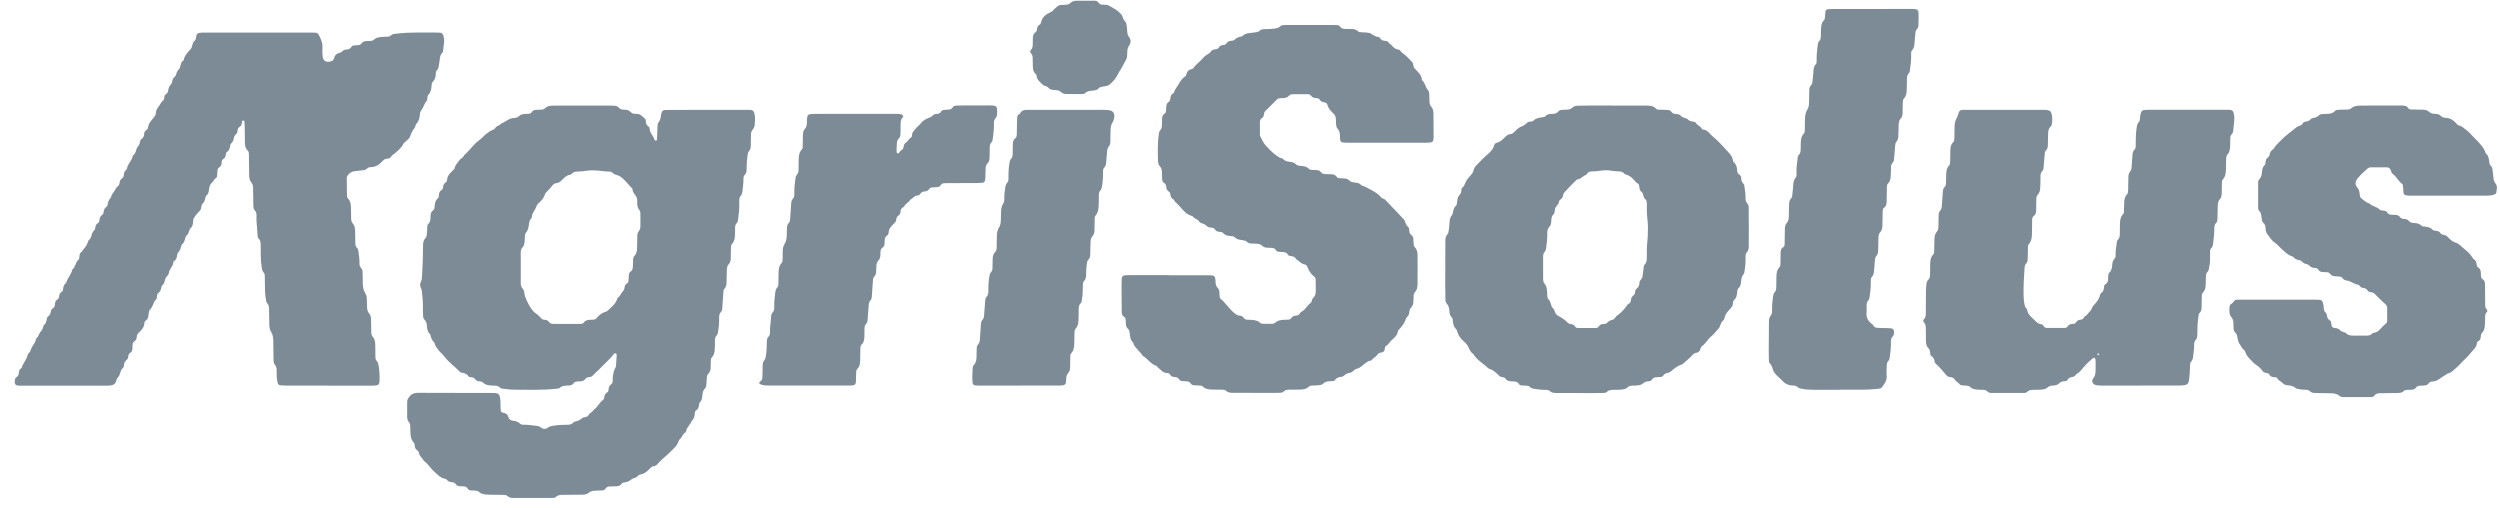
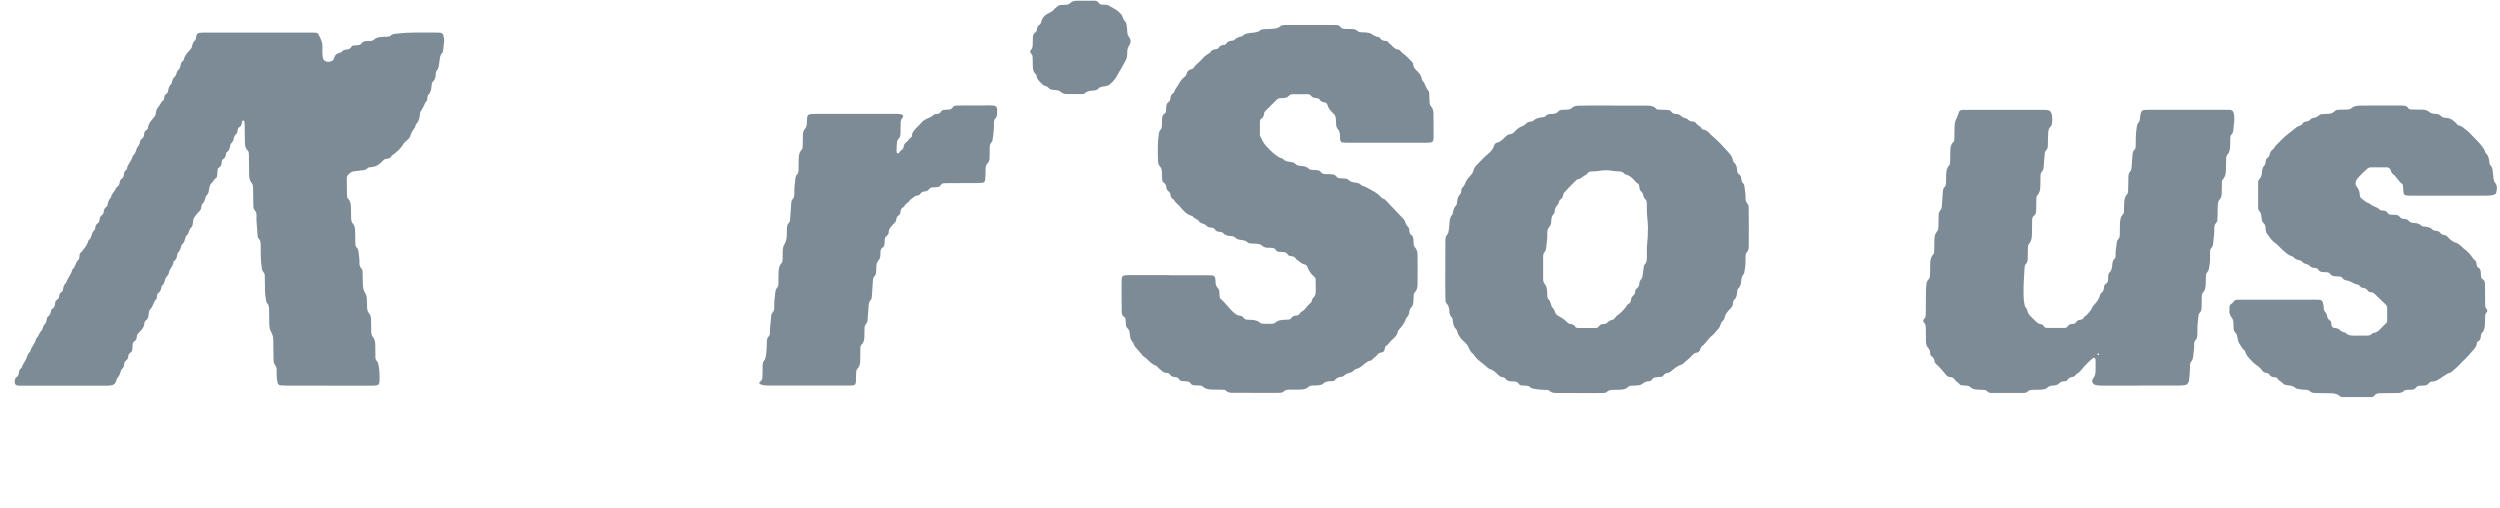
<svg xmlns="http://www.w3.org/2000/svg" width="118" height="24" viewBox="0 0 118 24" fill="none">
-   <path d="M21.482 18.548C22.042 18.548 22.6 18.548 23.16 18.548C23.218 18.548 23.276 18.548 23.335 18.549C23.518 18.558 23.567 18.597 23.604 18.78C23.619 18.853 23.619 18.929 23.622 19.004C23.626 19.095 23.622 19.187 23.628 19.278C23.638 19.443 23.643 19.454 23.808 19.497C23.899 19.52 23.959 19.563 23.982 19.654C24.013 19.785 24.097 19.847 24.23 19.861C24.346 19.872 24.457 19.908 24.546 19.995C24.597 20.046 24.668 20.051 24.733 20.048C24.927 20.042 25.116 20.081 25.306 20.098C25.391 20.105 25.465 20.124 25.536 20.18C25.637 20.261 25.755 20.265 25.858 20.185C25.935 20.124 26.02 20.109 26.111 20.095C26.326 20.061 26.541 20.047 26.759 20.048C26.869 20.048 26.977 20.044 27.054 19.946C27.073 19.922 27.11 19.908 27.14 19.899C27.262 19.866 27.384 19.839 27.471 19.737C27.476 19.73 27.485 19.727 27.492 19.724C27.593 19.677 27.725 19.708 27.792 19.575C27.84 19.481 27.972 19.454 28.015 19.347C28.209 19.225 28.29 18.995 28.477 18.864C28.5 18.848 28.515 18.808 28.518 18.777C28.53 18.663 28.567 18.571 28.675 18.51C28.719 18.485 28.721 18.424 28.725 18.373C28.733 18.277 28.763 18.196 28.848 18.139C28.9 18.104 28.916 18.045 28.918 17.985C28.918 17.757 28.942 17.535 29.058 17.333C29.07 17.312 29.072 17.285 29.075 17.26C29.087 17.095 29.1 16.929 29.109 16.762C29.11 16.729 29.096 16.695 29.059 16.683C29.025 16.673 28.991 16.683 28.971 16.711C28.853 16.872 28.706 17.006 28.567 17.148C28.366 17.353 28.157 17.55 27.95 17.75C27.905 17.793 27.844 17.796 27.787 17.803C27.728 17.811 27.668 17.823 27.635 17.877C27.574 17.974 27.481 17.996 27.377 18C27.335 18.001 27.293 18.003 27.252 18.006C27.182 18.01 27.119 18.029 27.077 18.088C27.019 18.173 26.933 18.195 26.836 18.197C26.687 18.201 26.538 18.195 26.413 18.311C26.378 18.344 26.303 18.342 26.246 18.348C25.589 18.423 24.93 18.396 24.271 18.393C24.089 18.393 23.905 18.366 23.723 18.345C23.684 18.342 23.635 18.329 23.609 18.302C23.526 18.215 23.423 18.201 23.312 18.201C23.118 18.201 22.928 18.191 22.776 18.04C22.751 18.015 22.699 18.009 22.66 18.005C22.555 17.997 22.466 17.967 22.404 17.873C22.37 17.82 22.307 17.815 22.248 17.806C22.199 17.799 22.134 17.803 22.109 17.762C22.031 17.628 21.901 17.607 21.768 17.587C21.746 17.583 21.722 17.567 21.705 17.549C21.482 17.306 21.2 17.122 21 16.858C20.891 16.713 20.743 16.606 20.643 16.454C20.602 16.392 20.556 16.334 20.53 16.263C20.516 16.224 20.51 16.174 20.482 16.149C20.384 16.059 20.346 15.943 20.318 15.82C20.314 15.803 20.31 15.784 20.3 15.774C20.173 15.655 20.159 15.499 20.145 15.341C20.138 15.25 20.111 15.161 20.04 15.093C19.982 15.037 19.971 14.963 19.97 14.885C19.966 14.735 19.957 14.585 19.961 14.435C19.966 14.208 19.937 13.985 19.914 13.761C19.909 13.712 19.899 13.66 19.877 13.617C19.819 13.504 19.812 13.395 19.873 13.283C19.91 13.214 19.913 13.139 19.918 13.064C19.948 12.581 19.968 12.098 19.968 11.614C19.968 11.48 19.975 11.352 20.08 11.244C20.144 11.178 20.147 11.076 20.154 10.983C20.161 10.9 20.162 10.816 20.166 10.734C20.169 10.676 20.171 10.611 20.215 10.569C20.313 10.48 20.32 10.366 20.319 10.248C20.319 10.119 20.333 10 20.453 9.918C20.513 9.876 20.511 9.801 20.516 9.734C20.526 9.598 20.546 9.468 20.658 9.372C20.714 9.324 20.714 9.253 20.719 9.187C20.725 9.098 20.752 9.025 20.834 8.979C20.89 8.948 20.906 8.89 20.913 8.83C20.923 8.744 20.946 8.668 21.027 8.619C21.071 8.592 21.101 8.546 21.103 8.495C21.109 8.291 21.253 8.17 21.377 8.04C21.405 8.01 21.45 7.989 21.456 7.948C21.479 7.788 21.601 7.691 21.682 7.567C21.741 7.477 21.866 7.449 21.899 7.334C22.109 7.16 22.265 6.935 22.46 6.747C22.508 6.702 22.561 6.661 22.614 6.621C22.765 6.507 22.883 6.356 23.043 6.252C23.107 6.212 23.164 6.163 23.236 6.14C23.303 6.12 23.355 6.084 23.392 6.025C23.451 5.927 23.589 5.933 23.648 5.835C23.857 5.761 24.018 5.581 24.255 5.569C24.337 5.564 24.43 5.551 24.488 5.489C24.578 5.392 24.689 5.383 24.807 5.378C24.856 5.375 24.907 5.373 24.956 5.369C25.008 5.365 25.061 5.352 25.088 5.307C25.159 5.184 25.275 5.183 25.394 5.18C25.445 5.18 25.494 5.176 25.545 5.175C25.613 5.174 25.677 5.157 25.727 5.107C25.815 5.017 25.929 4.994 26.048 4.989C26.106 4.986 26.164 4.984 26.222 4.984C27.073 4.984 27.924 4.984 28.776 4.984C28.843 4.984 28.909 4.986 28.976 4.989C29.062 4.993 29.144 5.01 29.203 5.078C29.268 5.154 29.352 5.18 29.448 5.178C29.577 5.173 29.69 5.198 29.785 5.303C29.848 5.373 29.952 5.38 30.043 5.375C30.228 5.366 30.32 5.509 30.442 5.603C30.481 5.633 30.481 5.694 30.484 5.743C30.49 5.831 30.514 5.904 30.593 5.956C30.624 5.978 30.661 6.022 30.661 6.055C30.657 6.271 30.845 6.404 30.891 6.598C30.895 6.616 30.926 6.636 30.946 6.64C30.986 6.646 31.007 6.613 31.009 6.579C31.017 6.454 31.02 6.33 31.026 6.204C31.029 6.113 31.028 6.021 31.036 5.93C31.04 5.881 31.043 5.819 31.072 5.788C31.164 5.688 31.185 5.569 31.199 5.443C31.204 5.394 31.222 5.346 31.237 5.299C31.256 5.237 31.302 5.203 31.365 5.197C31.423 5.19 31.481 5.188 31.54 5.188C32.783 5.188 34.026 5.186 35.269 5.185C35.278 5.185 35.286 5.185 35.295 5.185C35.524 5.185 35.596 5.181 35.633 5.507C35.645 5.622 35.634 5.74 35.624 5.856C35.616 5.947 35.6 6.044 35.533 6.111C35.454 6.19 35.447 6.287 35.445 6.388C35.443 6.546 35.44 6.704 35.438 6.863C35.436 6.955 35.429 7.046 35.362 7.12C35.309 7.178 35.296 7.25 35.284 7.326C35.253 7.541 35.241 7.758 35.24 7.974C35.24 8.075 35.231 8.174 35.153 8.251C35.094 8.308 35.09 8.387 35.091 8.462C35.093 8.638 35.065 8.811 35.048 8.984C35.038 9.086 35.027 9.182 34.949 9.259C34.905 9.302 34.897 9.363 34.896 9.423C34.893 9.497 34.888 9.573 34.892 9.648C34.905 9.891 34.862 10.13 34.836 10.37C34.83 10.429 34.815 10.485 34.772 10.529C34.707 10.594 34.697 10.675 34.696 10.759C34.694 10.876 34.696 10.994 34.688 11.11C34.681 11.252 34.664 11.394 34.558 11.504C34.501 11.563 34.501 11.641 34.499 11.715C34.496 11.873 34.493 12.032 34.492 12.19C34.491 12.291 34.475 12.385 34.398 12.465C34.319 12.547 34.311 12.661 34.306 12.77C34.3 12.945 34.298 13.12 34.294 13.295C34.292 13.413 34.292 13.528 34.197 13.621C34.14 13.676 34.146 13.759 34.141 13.833C34.125 14.066 34.108 14.299 34.092 14.531C34.087 14.598 34.086 14.669 34.035 14.718C33.947 14.803 33.941 14.909 33.943 15.02C33.946 15.228 33.93 15.436 33.894 15.642C33.883 15.708 33.879 15.778 33.828 15.827C33.749 15.906 33.745 16.005 33.744 16.106C33.744 16.231 33.744 16.357 33.736 16.48C33.728 16.615 33.711 16.748 33.611 16.852C33.56 16.903 33.551 16.969 33.549 17.036C33.546 17.128 33.545 17.22 33.544 17.311C33.542 17.429 33.533 17.541 33.437 17.633C33.375 17.692 33.366 17.782 33.359 17.866C33.35 17.957 33.347 18.049 33.341 18.14C33.337 18.207 33.332 18.277 33.28 18.326C33.189 18.414 33.165 18.526 33.154 18.644C33.142 18.77 33.137 18.894 33.033 18.987C33.012 19.006 32.999 19.047 32.998 19.078C32.989 19.2 32.958 19.306 32.847 19.377C32.803 19.405 32.798 19.463 32.794 19.513C32.784 19.649 32.755 19.777 32.644 19.871C32.585 20.044 32.419 20.16 32.384 20.347C32.38 20.37 32.367 20.401 32.349 20.412C32.221 20.477 32.203 20.631 32.099 20.717C32.069 20.742 32.043 20.782 32.032 20.82C31.974 21.013 31.835 21.138 31.698 21.272C31.567 21.4 31.436 21.522 31.297 21.64C31.212 21.712 31.126 21.794 31.055 21.881C30.998 21.952 30.938 21.995 30.85 22.005C30.78 22.013 30.734 22.051 30.685 22.103C30.566 22.228 30.439 22.349 30.26 22.388C30.203 22.4 30.143 22.414 30.105 22.464C30.056 22.528 29.987 22.554 29.914 22.573C29.89 22.579 29.862 22.583 29.844 22.598C29.723 22.706 29.585 22.767 29.42 22.779C29.386 22.782 29.349 22.822 29.325 22.852C29.268 22.926 29.191 22.947 29.105 22.951C28.996 22.956 28.889 22.959 28.78 22.962C28.702 22.965 28.63 22.982 28.586 23.055C28.543 23.127 28.472 23.149 28.393 23.151C28.315 23.154 28.243 23.156 28.168 23.157C28.026 23.159 27.893 23.163 27.772 23.27C27.678 23.352 27.538 23.349 27.412 23.35C27.145 23.354 26.878 23.355 26.611 23.356C26.478 23.356 26.345 23.352 26.236 23.457C26.187 23.506 26.112 23.502 26.045 23.502C25.436 23.502 24.827 23.503 24.218 23.502C24.135 23.502 24.05 23.498 23.984 23.433C23.912 23.363 23.821 23.359 23.727 23.358C23.518 23.355 23.309 23.355 23.102 23.35C22.917 23.346 22.735 23.34 22.586 23.201C22.555 23.17 22.494 23.165 22.446 23.159C22.38 23.15 22.313 23.152 22.246 23.149C22.176 23.145 22.112 23.127 22.076 23.061C22.029 22.975 21.951 22.96 21.863 22.957C21.813 22.956 21.763 22.954 21.714 22.951C21.637 22.946 21.565 22.927 21.519 22.857C21.474 22.789 21.405 22.764 21.327 22.757C21.242 22.751 21.162 22.735 21.105 22.66C21.073 22.618 21.025 22.598 20.976 22.588C20.776 22.55 20.657 22.398 20.511 22.275C20.326 22.119 20.216 21.896 20.015 21.761C19.949 21.627 19.802 21.542 19.778 21.386C19.761 21.271 19.643 21.242 19.6 21.152C19.559 21.069 19.595 20.957 19.53 20.89C19.382 20.736 19.377 20.547 19.371 20.355C19.368 20.28 19.367 20.204 19.364 20.129C19.362 20.053 19.35 19.979 19.299 19.919C19.234 19.844 19.219 19.756 19.219 19.662C19.219 19.429 19.219 19.195 19.219 18.962C19.219 18.866 19.263 18.8 19.324 18.723C19.449 18.564 19.599 18.538 19.783 18.54C20.351 18.548 20.918 18.543 21.485 18.543L21.482 18.548ZM24.579 12.629C24.579 12.862 24.579 13.097 24.579 13.329C24.579 13.44 24.588 13.542 24.674 13.63C24.712 13.668 24.735 13.732 24.741 13.788C24.761 13.98 24.839 14.147 24.927 14.319C25.025 14.507 25.122 14.679 25.299 14.8C25.374 14.852 25.448 14.911 25.502 14.982C25.559 15.055 25.622 15.092 25.711 15.095C25.798 15.099 25.873 15.13 25.924 15.207C25.965 15.268 26.029 15.284 26.098 15.285C26.215 15.288 26.331 15.29 26.448 15.29C26.748 15.29 27.048 15.29 27.348 15.288C27.422 15.288 27.507 15.296 27.555 15.227C27.64 15.108 27.759 15.095 27.887 15.094C27.936 15.094 27.987 15.089 28.037 15.085C28.08 15.082 28.116 15.065 28.144 15.031C28.264 14.879 28.41 14.763 28.601 14.709C28.625 14.703 28.651 14.693 28.668 14.677C28.843 14.507 29.054 14.365 29.129 14.113C29.137 14.089 29.145 14.059 29.163 14.049C29.28 13.981 29.305 13.846 29.391 13.759C29.441 13.708 29.47 13.652 29.476 13.583C29.484 13.495 29.513 13.422 29.595 13.377C29.652 13.346 29.665 13.286 29.668 13.227C29.674 13.152 29.676 13.078 29.681 13.003C29.686 12.934 29.698 12.866 29.758 12.826C29.855 12.761 29.871 12.667 29.872 12.563C29.872 12.472 29.876 12.38 29.88 12.289C29.882 12.213 29.89 12.136 29.944 12.079C30.052 11.967 30.069 11.829 30.071 11.685C30.073 11.51 30.077 11.335 30.08 11.159C30.081 11.076 30.086 10.991 30.144 10.924C30.215 10.842 30.228 10.745 30.228 10.644C30.228 10.47 30.228 10.295 30.227 10.119C30.227 10.043 30.224 9.966 30.172 9.905C30.09 9.809 30.079 9.695 30.076 9.577C30.075 9.502 30.081 9.424 30.062 9.353C30.022 9.196 29.847 9.101 29.851 8.917C29.851 8.893 29.814 8.863 29.789 8.844C29.741 8.809 29.713 8.757 29.674 8.715C29.489 8.517 29.324 8.291 29.03 8.236C28.994 8.23 28.958 8.196 28.929 8.168C28.878 8.117 28.816 8.097 28.748 8.097C28.581 8.097 28.416 8.067 28.25 8.054C28.035 8.036 27.819 8.031 27.602 8.072C27.512 8.088 27.42 8.091 27.329 8.093C27.203 8.097 27.077 8.092 26.988 8.207C26.971 8.23 26.931 8.244 26.9 8.249C26.724 8.279 26.61 8.411 26.496 8.524C26.416 8.602 26.341 8.641 26.24 8.649C26.169 8.655 26.124 8.69 26.079 8.749C26.001 8.854 25.908 8.949 25.815 9.043C25.778 9.078 25.744 9.111 25.727 9.16C25.668 9.348 25.545 9.491 25.397 9.614C25.363 9.642 25.341 9.674 25.33 9.715C25.274 9.905 25.103 10.047 25.102 10.261C25.102 10.282 25.082 10.307 25.065 10.324C24.993 10.392 24.982 10.482 24.968 10.573C24.946 10.72 24.932 10.871 24.817 10.989C24.787 11.019 24.783 11.081 24.778 11.129C24.77 11.204 24.774 11.28 24.766 11.353C24.755 11.47 24.746 11.59 24.66 11.68C24.589 11.755 24.579 11.839 24.579 11.933C24.579 12.166 24.579 12.4 24.579 12.633V12.629Z" fill="#7C8B96" />
  <path d="M15.496 18.2C14.829 18.2 14.162 18.2 13.495 18.2C13.411 18.2 13.327 18.196 13.245 18.188C13.172 18.182 13.12 18.139 13.104 18.067C13.085 17.977 13.069 17.887 13.063 17.796C13.055 17.688 13.059 17.579 13.058 17.471C13.058 17.386 13.045 17.303 12.988 17.236C12.917 17.154 12.913 17.054 12.911 16.953C12.907 16.669 12.902 16.386 12.899 16.102C12.899 15.95 12.883 15.806 12.798 15.67C12.726 15.555 12.712 15.42 12.71 15.284C12.706 15.068 12.703 14.851 12.701 14.633C12.699 14.516 12.701 14.4 12.606 14.308C12.563 14.266 12.566 14.2 12.554 14.143C12.504 13.904 12.506 13.662 12.504 13.421C12.504 13.295 12.502 13.17 12.499 13.046C12.498 12.979 12.494 12.909 12.444 12.858C12.373 12.788 12.367 12.699 12.351 12.607C12.294 12.267 12.313 11.924 12.304 11.584C12.302 11.466 12.302 11.352 12.207 11.259C12.158 11.211 12.158 11.138 12.155 11.071C12.146 10.78 12.093 10.491 12.106 10.197C12.11 10.106 12.103 10.012 12.034 9.94C11.964 9.868 11.959 9.776 11.957 9.683C11.954 9.416 11.949 9.15 11.946 8.883C11.946 8.782 11.93 8.691 11.859 8.606C11.769 8.5 11.763 8.36 11.76 8.226C11.755 7.968 11.754 7.71 11.75 7.451C11.75 7.393 11.749 7.335 11.747 7.277C11.747 7.208 11.736 7.144 11.683 7.093C11.575 6.993 11.562 6.859 11.56 6.725C11.555 6.466 11.554 6.208 11.55 5.95C11.55 5.883 11.545 5.817 11.539 5.75C11.536 5.714 11.516 5.687 11.476 5.687C11.447 5.687 11.433 5.711 11.427 5.735C11.417 5.775 11.412 5.817 11.403 5.857C11.394 5.899 11.38 5.941 11.342 5.963C11.254 6.012 11.212 6.087 11.209 6.187C11.209 6.195 11.206 6.203 11.206 6.211C11.199 6.321 11.079 6.361 11.052 6.463C11.027 6.558 11.019 6.661 10.94 6.736C10.911 6.764 10.879 6.801 10.873 6.839C10.851 6.972 10.831 7.102 10.7 7.183C10.678 7.197 10.668 7.241 10.664 7.273C10.651 7.377 10.624 7.465 10.522 7.521C10.465 7.551 10.465 7.62 10.461 7.678C10.455 7.774 10.428 7.856 10.337 7.908C10.281 7.94 10.27 8.001 10.265 8.06C10.26 8.127 10.257 8.193 10.251 8.26C10.247 8.311 10.243 8.37 10.2 8.397C10.109 8.451 10.079 8.557 10.007 8.62C9.907 8.706 9.884 8.814 9.867 8.93C9.852 9.039 9.841 9.144 9.75 9.224C9.698 9.269 9.695 9.344 9.675 9.406C9.655 9.469 9.642 9.538 9.588 9.582C9.524 9.635 9.507 9.706 9.5 9.782C9.494 9.869 9.453 9.933 9.388 9.995C9.304 10.072 9.237 10.169 9.17 10.262C9.119 10.332 9.115 10.418 9.109 10.501C9.101 10.604 9.082 10.696 8.998 10.77C8.962 10.8 8.943 10.853 8.928 10.9C8.901 10.98 8.879 11.059 8.809 11.115C8.768 11.148 8.755 11.197 8.742 11.247C8.713 11.351 8.694 11.458 8.598 11.53C8.573 11.548 8.563 11.587 8.554 11.618C8.52 11.729 8.494 11.843 8.401 11.927C8.385 11.942 8.372 11.97 8.37 11.994C8.356 12.129 8.327 12.257 8.199 12.337C8.192 12.341 8.185 12.351 8.185 12.357C8.185 12.561 7.995 12.686 7.971 12.877C7.956 12.998 7.843 13.05 7.806 13.152C7.77 13.252 7.767 13.366 7.68 13.447C7.651 13.474 7.623 13.514 7.618 13.552C7.6 13.672 7.564 13.775 7.454 13.845C7.426 13.862 7.42 13.918 7.411 13.957C7.397 14.014 7.41 14.095 7.376 14.124C7.229 14.25 7.235 14.461 7.097 14.59C7.029 14.655 7.024 14.756 7.012 14.847C6.999 14.956 6.986 15.063 6.88 15.13C6.835 15.158 6.816 15.208 6.814 15.26C6.804 15.451 6.678 15.578 6.557 15.698C6.498 15.756 6.461 15.809 6.457 15.887C6.452 15.983 6.426 16.065 6.334 16.117C6.278 16.149 6.264 16.208 6.259 16.268C6.254 16.334 6.25 16.401 6.247 16.468C6.241 16.536 6.225 16.599 6.163 16.641C6.143 16.655 6.12 16.669 6.103 16.687C6.033 16.765 6.077 16.889 6.002 16.963C5.929 17.034 5.857 17.098 5.854 17.211C5.853 17.287 5.826 17.358 5.765 17.411C5.719 17.452 5.702 17.507 5.686 17.564C5.658 17.66 5.63 17.753 5.553 17.828C5.515 17.866 5.497 17.929 5.482 17.985C5.445 18.115 5.354 18.177 5.229 18.192C5.138 18.204 5.045 18.205 4.954 18.205C3.778 18.205 2.602 18.205 1.426 18.205C1.258 18.205 1.091 18.205 0.926 18.204C0.729 18.204 0.667 18.139 0.706 17.912C0.714 17.869 0.734 17.831 0.771 17.81C0.861 17.757 0.885 17.672 0.893 17.577C0.899 17.497 0.928 17.433 0.995 17.386C1.009 17.377 1.026 17.364 1.029 17.35C1.07 17.178 1.2 17.05 1.258 16.887C1.293 16.793 1.313 16.696 1.395 16.626C1.424 16.602 1.437 16.555 1.45 16.516C1.513 16.327 1.678 16.188 1.705 15.983C1.827 15.887 1.838 15.718 1.954 15.615C1.993 15.579 2.007 15.513 2.029 15.46C2.046 15.422 2.048 15.37 2.076 15.346C2.166 15.269 2.195 15.171 2.208 15.06C2.212 15.021 2.228 14.97 2.257 14.95C2.354 14.88 2.397 14.789 2.408 14.677C2.412 14.635 2.43 14.59 2.469 14.571C2.578 14.52 2.592 14.422 2.599 14.319C2.602 14.294 2.607 14.27 2.613 14.246C2.641 14.146 2.783 14.135 2.788 14.014C2.793 13.911 2.823 13.819 2.925 13.764C2.963 13.742 2.971 13.697 2.976 13.655C2.988 13.545 3.012 13.445 3.103 13.366C3.137 13.337 3.145 13.277 3.166 13.233C3.247 13.062 3.375 12.915 3.413 12.723C3.565 12.605 3.558 12.389 3.701 12.263C3.754 12.217 3.744 12.141 3.751 12.075C3.759 12.017 3.765 11.954 3.817 11.918C3.887 11.867 3.918 11.786 3.972 11.727C4.056 11.63 4.121 11.53 4.153 11.405C4.161 11.367 4.191 11.33 4.221 11.304C4.274 11.257 4.298 11.197 4.315 11.132C4.339 11.033 4.369 10.942 4.449 10.87C4.477 10.844 4.489 10.796 4.494 10.757C4.507 10.662 4.532 10.58 4.625 10.529C4.683 10.499 4.691 10.437 4.697 10.377C4.707 10.282 4.734 10.199 4.821 10.143C4.865 10.114 4.886 10.067 4.891 10.015C4.903 9.912 4.929 9.82 5.026 9.761C5.051 9.745 5.073 9.709 5.077 9.678C5.094 9.543 5.135 9.42 5.236 9.322C5.262 9.149 5.41 9.043 5.472 8.89C5.483 8.86 5.508 8.831 5.535 8.815C5.603 8.769 5.639 8.708 5.646 8.629C5.654 8.541 5.684 8.469 5.764 8.42C5.827 8.381 5.838 8.311 5.845 8.244C5.854 8.159 5.872 8.079 5.948 8.025C5.967 8.011 5.99 7.987 5.992 7.967C6.014 7.759 6.188 7.625 6.244 7.432C6.255 7.393 6.269 7.346 6.298 7.323C6.385 7.255 6.404 7.158 6.436 7.064C6.453 7.017 6.467 6.964 6.498 6.93C6.566 6.859 6.596 6.779 6.611 6.685C6.617 6.646 6.634 6.594 6.663 6.577C6.772 6.514 6.801 6.417 6.807 6.304C6.811 6.233 6.844 6.178 6.906 6.141C6.952 6.114 6.982 6.074 6.987 6.021C7.005 5.826 7.139 5.694 7.252 5.556C7.301 5.495 7.347 5.442 7.352 5.364C7.362 5.226 7.41 5.11 7.505 5.005C7.575 4.928 7.594 4.817 7.694 4.751C7.773 4.698 7.734 4.576 7.781 4.498C7.823 4.428 7.924 4.403 7.933 4.308C7.946 4.18 7.98 4.066 8.078 3.974C8.11 3.943 8.116 3.882 8.129 3.834C8.148 3.761 8.167 3.689 8.232 3.639C8.28 3.603 8.305 3.548 8.322 3.493C8.347 3.404 8.379 3.32 8.456 3.258C8.479 3.239 8.491 3.203 8.5 3.171C8.532 3.052 8.537 2.92 8.663 2.851C8.67 2.847 8.675 2.837 8.676 2.829C8.705 2.599 8.886 2.465 9.014 2.297C9.051 2.249 9.065 2.192 9.077 2.135C9.096 2.053 9.12 1.977 9.191 1.92C9.257 1.868 9.246 1.785 9.262 1.712C9.289 1.592 9.323 1.561 9.446 1.547C9.512 1.539 9.579 1.539 9.646 1.539C11.347 1.539 13.049 1.539 14.75 1.539C14.8 1.539 14.85 1.539 14.9 1.544C14.96 1.55 15.01 1.578 15.04 1.635C15.147 1.835 15.238 2.038 15.219 2.275C15.209 2.399 15.219 2.525 15.226 2.649C15.244 2.924 15.476 2.975 15.683 2.868C15.742 2.838 15.759 2.781 15.775 2.725C15.807 2.611 15.876 2.537 15.992 2.506C16.057 2.49 16.119 2.463 16.166 2.413C16.207 2.367 16.261 2.344 16.322 2.343C16.437 2.339 16.533 2.309 16.595 2.2C16.616 2.163 16.661 2.151 16.704 2.145C16.762 2.139 16.82 2.137 16.878 2.133C16.947 2.129 17.015 2.116 17.056 2.057C17.127 1.954 17.229 1.937 17.342 1.937C17.392 1.937 17.442 1.934 17.491 1.932C17.542 1.929 17.594 1.921 17.632 1.886C17.77 1.752 17.945 1.744 18.122 1.738C18.18 1.735 18.238 1.735 18.296 1.731C18.347 1.729 18.4 1.721 18.436 1.685C18.527 1.591 18.643 1.599 18.76 1.585C19.359 1.51 19.959 1.545 20.559 1.537C20.626 1.537 20.692 1.537 20.759 1.542C20.855 1.547 20.91 1.601 20.932 1.694C20.955 1.783 20.971 1.873 20.963 1.966C20.949 2.106 20.932 2.247 20.915 2.387C20.911 2.42 20.907 2.461 20.885 2.481C20.744 2.618 20.764 2.804 20.732 2.971C20.708 3.101 20.712 3.236 20.607 3.339C20.565 3.381 20.572 3.448 20.568 3.506C20.56 3.634 20.537 3.755 20.437 3.847C20.377 3.903 20.375 3.98 20.369 4.055C20.356 4.205 20.338 4.353 20.221 4.469C20.184 4.504 20.179 4.557 20.173 4.608C20.166 4.657 20.174 4.723 20.146 4.752C20.028 4.878 20 5.05 19.902 5.181C19.855 5.245 19.825 5.307 19.82 5.384C19.809 5.552 19.779 5.711 19.654 5.842C19.605 5.893 19.609 5.99 19.564 6.045C19.466 6.163 19.405 6.293 19.359 6.437C19.324 6.542 19.222 6.601 19.147 6.679C19.113 6.715 19.064 6.742 19.043 6.784C18.942 6.993 18.762 7.13 18.593 7.274C18.555 7.306 18.502 7.321 18.479 7.368C18.432 7.464 18.347 7.488 18.251 7.493C18.172 7.497 18.118 7.535 18.062 7.596C17.914 7.756 17.742 7.884 17.506 7.889C17.448 7.889 17.385 7.897 17.343 7.941C17.26 8.03 17.156 8.037 17.046 8.044C16.938 8.05 16.832 8.075 16.724 8.083C16.606 8.091 16.525 8.154 16.447 8.234C16.397 8.284 16.367 8.34 16.367 8.411C16.37 8.686 16.373 8.962 16.378 9.236C16.378 9.287 16.391 9.336 16.429 9.374C16.543 9.492 16.558 9.642 16.564 9.792C16.571 9.959 16.571 10.125 16.573 10.292C16.573 10.393 16.591 10.485 16.665 10.568C16.751 10.666 16.757 10.797 16.762 10.923C16.768 11.097 16.768 11.273 16.771 11.448C16.772 11.54 16.776 11.632 16.851 11.703C16.903 11.752 16.913 11.818 16.92 11.885C16.941 12.051 16.971 12.214 16.966 12.382C16.963 12.484 16.97 12.582 17.051 12.661C17.109 12.718 17.114 12.795 17.115 12.87C17.12 13.037 17.123 13.203 17.125 13.37C17.128 13.538 17.148 13.702 17.244 13.848C17.295 13.927 17.311 14.018 17.314 14.112C17.318 14.212 17.32 14.312 17.323 14.412C17.327 14.552 17.322 14.688 17.432 14.808C17.51 14.893 17.512 15.025 17.514 15.142C17.519 15.309 17.52 15.475 17.522 15.642C17.523 15.744 17.533 15.836 17.608 15.92C17.7 16.025 17.709 16.163 17.713 16.297C17.718 16.472 17.717 16.648 17.719 16.822C17.719 16.897 17.72 16.976 17.779 17.034C17.848 17.105 17.858 17.193 17.875 17.284C17.917 17.516 17.92 17.749 17.913 17.982C17.907 18.144 17.861 18.187 17.7 18.198C17.625 18.204 17.549 18.202 17.475 18.202C16.817 18.202 16.157 18.202 15.499 18.202L15.496 18.2Z" fill="#7C8B96" />
  <path d="M55.176 12.992C55.794 12.992 56.41 12.993 57.028 12.992C57.313 12.992 57.365 13 57.374 13.307C57.377 13.416 57.398 13.523 57.485 13.603C57.538 13.651 57.551 13.717 57.555 13.785C57.558 13.852 57.558 13.92 57.567 13.985C57.572 14.026 57.58 14.078 57.608 14.099C57.862 14.311 58.032 14.604 58.298 14.807C58.361 14.855 58.419 14.891 58.497 14.896C58.584 14.902 58.657 14.932 58.708 15.01C58.748 15.072 58.813 15.087 58.881 15.091C58.94 15.093 58.998 15.093 59.056 15.097C59.207 15.107 59.356 15.121 59.474 15.234C59.512 15.27 59.561 15.282 59.612 15.282C59.754 15.283 59.895 15.282 60.037 15.282C60.097 15.282 60.153 15.267 60.199 15.225C60.312 15.123 60.451 15.103 60.594 15.094C60.661 15.091 60.727 15.089 60.794 15.087C60.855 15.084 60.913 15.07 60.948 15.017C61.003 14.931 61.086 14.901 61.181 14.894C61.261 14.889 61.324 14.859 61.361 14.782C61.384 14.735 61.432 14.713 61.475 14.688C61.64 14.585 61.715 14.393 61.877 14.285C61.9 14.27 61.902 14.226 61.916 14.196C61.936 14.15 61.945 14.091 61.979 14.061C62.11 13.947 62.106 13.798 62.105 13.647C62.103 13.506 62.102 13.364 62.1 13.222C62.1 13.162 62.088 13.107 62.038 13.065C61.889 12.941 61.774 12.793 61.712 12.607C61.689 12.538 61.639 12.489 61.57 12.478C61.41 12.454 61.325 12.312 61.192 12.246C61.134 12.127 61.029 12.091 60.906 12.083C60.855 12.079 60.807 12.053 60.78 12.008C60.72 11.907 60.622 11.898 60.52 11.894C60.47 11.893 60.42 11.889 60.37 11.885C60.309 11.88 60.252 11.861 60.222 11.805C60.169 11.709 60.08 11.699 59.987 11.698C59.936 11.698 59.887 11.694 59.836 11.693C59.742 11.69 59.654 11.676 59.583 11.605C59.501 11.524 59.395 11.503 59.284 11.502C59.209 11.502 59.133 11.496 59.059 11.493C59 11.489 58.936 11.489 58.894 11.444C58.813 11.357 58.709 11.343 58.599 11.329C58.484 11.314 58.367 11.298 58.283 11.2C58.234 11.146 58.164 11.146 58.096 11.142C57.961 11.134 57.832 11.111 57.734 11.001C57.686 10.947 57.615 10.946 57.55 10.941C57.462 10.934 57.388 10.909 57.342 10.825C57.305 10.758 57.237 10.748 57.169 10.744C57.074 10.739 56.989 10.714 56.925 10.636C56.915 10.623 56.9 10.614 56.886 10.605C56.792 10.539 56.656 10.556 56.587 10.438C56.527 10.333 56.38 10.333 56.314 10.229C56.303 10.21 56.275 10.197 56.251 10.191C55.985 10.119 55.829 9.906 55.661 9.716C55.575 9.618 55.457 9.545 55.4 9.42C55.287 9.37 55.248 9.273 55.239 9.159C55.23 9.053 55.118 9.028 55.077 8.945C55.036 8.862 55.062 8.761 55.002 8.683C54.987 8.664 54.967 8.648 54.945 8.635C54.873 8.59 54.855 8.519 54.852 8.442C54.849 8.358 54.847 8.274 54.845 8.191C54.843 8.066 54.84 7.947 54.74 7.843C54.664 7.764 54.658 7.644 54.656 7.535C54.649 7.127 54.633 6.718 54.7 6.312C54.71 6.254 54.716 6.194 54.761 6.151C54.833 6.08 54.842 5.991 54.844 5.898C54.845 5.807 54.848 5.715 54.849 5.623C54.852 5.52 54.866 5.425 54.968 5.365C55.024 5.332 55.034 5.273 55.038 5.212C55.042 5.154 55.044 5.095 55.047 5.037C55.052 4.951 55.072 4.873 55.151 4.821C55.22 4.774 55.238 4.702 55.244 4.626C55.252 4.54 55.276 4.464 55.358 4.416C55.385 4.399 55.413 4.37 55.421 4.341C55.465 4.203 55.562 4.097 55.632 3.974C55.709 3.836 55.796 3.707 55.927 3.614C55.98 3.578 55.995 3.521 56.013 3.466C56.047 3.364 56.105 3.291 56.219 3.272C56.261 3.266 56.301 3.251 56.327 3.214C56.452 3.029 56.647 2.91 56.785 2.736C56.849 2.653 56.951 2.6 57.036 2.534C57.062 2.514 57.104 2.505 57.117 2.48C57.18 2.362 57.285 2.328 57.407 2.318C57.458 2.314 57.503 2.286 57.531 2.241C57.579 2.16 57.653 2.133 57.739 2.124C57.789 2.119 57.847 2.114 57.872 2.067C57.933 1.957 58.029 1.929 58.143 1.922C58.184 1.919 58.234 1.91 58.26 1.885C58.351 1.789 58.464 1.744 58.589 1.722C58.605 1.719 58.624 1.715 58.636 1.705C58.799 1.54 59.019 1.566 59.221 1.533C59.312 1.518 59.402 1.511 59.471 1.439C59.521 1.389 59.59 1.381 59.657 1.378C59.766 1.373 59.874 1.375 59.983 1.366C60.149 1.353 60.317 1.356 60.45 1.225C60.477 1.2 60.526 1.192 60.566 1.187C60.623 1.18 60.683 1.18 60.741 1.18C61.475 1.18 62.21 1.18 62.943 1.18C62.993 1.18 63.043 1.182 63.092 1.185C63.153 1.187 63.211 1.202 63.247 1.254C63.311 1.351 63.406 1.365 63.51 1.365C63.601 1.365 63.694 1.368 63.785 1.37C63.895 1.372 64 1.381 64.084 1.468C64.132 1.519 64.204 1.522 64.271 1.525C64.346 1.529 64.421 1.525 64.496 1.537C64.57 1.547 64.653 1.552 64.713 1.59C64.825 1.663 64.932 1.737 65.07 1.749C65.091 1.752 65.122 1.77 65.132 1.789C65.191 1.899 65.29 1.927 65.404 1.933C65.465 1.937 65.52 1.96 65.549 2.015C65.582 2.079 65.656 2.099 65.694 2.147C65.781 2.256 65.877 2.33 66.02 2.343C66.048 2.346 66.084 2.372 66.099 2.399C66.143 2.475 66.217 2.515 66.281 2.566C66.412 2.669 66.517 2.794 66.635 2.909C66.694 2.967 66.707 3.038 66.717 3.113C66.727 3.183 66.762 3.227 66.813 3.277C66.94 3.404 67.076 3.531 67.108 3.723C67.112 3.747 67.113 3.78 67.128 3.794C67.267 3.913 67.274 4.109 67.391 4.24C67.446 4.3 67.459 4.371 67.461 4.447C67.466 4.564 67.47 4.68 67.473 4.797C67.475 4.881 67.492 4.961 67.55 5.028C67.631 5.121 67.657 5.235 67.659 5.354C67.662 5.728 67.664 6.104 67.666 6.479C67.666 6.496 67.666 6.512 67.664 6.529C67.651 6.681 67.616 6.717 67.466 6.731C67.408 6.736 67.35 6.736 67.291 6.736C66.065 6.736 64.839 6.736 63.612 6.736C63.538 6.736 63.462 6.736 63.388 6.726C63.307 6.717 63.268 6.678 63.257 6.599C63.249 6.55 63.245 6.499 63.247 6.45C63.25 6.313 63.234 6.188 63.135 6.078C63.08 6.016 63.067 5.927 63.062 5.842C63.057 5.768 63.057 5.693 63.053 5.617C63.048 5.516 63.023 5.437 62.938 5.358C62.82 5.247 62.702 5.123 62.658 4.954C62.639 4.881 62.588 4.841 62.515 4.832C62.419 4.821 62.339 4.79 62.288 4.7C62.257 4.643 62.193 4.636 62.135 4.632C62.031 4.627 61.94 4.602 61.873 4.512C61.836 4.462 61.776 4.446 61.716 4.445C61.483 4.445 61.249 4.443 61.016 4.447C60.949 4.447 60.88 4.471 60.835 4.523C60.755 4.617 60.65 4.627 60.54 4.63C60.49 4.63 60.44 4.633 60.391 4.638C60.349 4.642 60.309 4.656 60.279 4.688C60.092 4.874 59.906 5.06 59.717 5.246C59.671 5.292 59.664 5.349 59.656 5.406C59.647 5.475 59.627 5.536 59.562 5.573C59.488 5.616 59.468 5.685 59.468 5.764C59.468 5.955 59.468 6.148 59.468 6.339C59.468 6.364 59.464 6.393 59.475 6.412C59.557 6.564 59.621 6.734 59.733 6.859C59.887 7.029 60.045 7.197 60.235 7.332C60.311 7.386 60.378 7.443 60.469 7.465C60.501 7.473 60.542 7.481 60.56 7.502C60.648 7.611 60.77 7.624 60.896 7.641C60.986 7.654 61.082 7.667 61.148 7.739C61.21 7.807 61.288 7.821 61.373 7.828C61.524 7.839 61.673 7.854 61.787 7.973C61.824 8.011 61.877 8.016 61.926 8.019C61.993 8.022 62.059 8.025 62.126 8.028C62.212 8.031 62.293 8.047 62.346 8.124C62.401 8.201 62.481 8.216 62.567 8.217C62.634 8.217 62.7 8.221 62.767 8.223C62.895 8.223 63.017 8.229 63.097 8.354C63.125 8.398 63.179 8.409 63.23 8.412C63.297 8.417 63.363 8.42 63.43 8.423C63.524 8.426 63.61 8.44 63.68 8.516C63.745 8.587 63.842 8.599 63.931 8.612C64.047 8.63 64.166 8.635 64.248 8.738C64.258 8.75 64.275 8.759 64.291 8.763C64.447 8.8 64.573 8.893 64.713 8.963C64.895 9.054 65.057 9.156 65.186 9.311C65.206 9.335 65.237 9.361 65.266 9.367C65.356 9.386 65.406 9.453 65.463 9.513C65.724 9.786 65.984 10.059 66.242 10.334C66.27 10.363 66.299 10.398 66.31 10.435C66.342 10.541 66.38 10.639 66.466 10.715C66.519 10.763 66.514 10.837 66.52 10.903C66.527 10.981 66.55 11.048 66.618 11.095C66.686 11.142 66.707 11.213 66.712 11.291C66.716 11.358 66.718 11.424 66.722 11.491C66.726 11.558 66.733 11.624 66.785 11.676C66.888 11.779 66.907 11.914 66.908 12.047C66.913 12.505 66.912 12.964 66.908 13.423C66.907 13.557 66.883 13.69 66.783 13.793C66.732 13.845 66.724 13.911 66.722 13.979C66.718 14.063 66.718 14.146 66.713 14.229C66.707 14.339 66.684 14.445 66.6 14.525C66.541 14.582 66.526 14.651 66.519 14.729C66.512 14.813 66.489 14.889 66.423 14.953C66.389 14.986 66.362 15.034 66.347 15.079C66.286 15.264 66.167 15.41 66.038 15.55C66.017 15.574 65.987 15.602 65.984 15.631C65.952 15.848 65.782 15.963 65.643 16.098C65.567 16.173 65.522 16.274 65.419 16.328C65.367 16.355 65.368 16.429 65.358 16.486C65.344 16.569 65.3 16.624 65.214 16.634C65.118 16.645 65.047 16.683 64.99 16.769C64.932 16.858 64.817 16.893 64.753 16.986C64.734 17.015 64.681 17.026 64.642 17.034C64.556 17.049 64.499 17.102 64.432 17.153C64.308 17.245 64.199 17.372 64.04 17.405C63.916 17.43 63.862 17.557 63.748 17.586C63.634 17.615 63.521 17.635 63.438 17.733C63.414 17.761 63.366 17.78 63.328 17.783C63.2 17.796 63.087 17.823 63.007 17.943C62.971 17.999 62.886 17.99 62.82 17.991C62.686 17.995 62.56 18.004 62.452 18.109C62.381 18.177 62.268 18.181 62.167 18.189C62.092 18.194 62.017 18.194 61.941 18.197C61.882 18.2 61.822 18.205 61.778 18.249C61.654 18.372 61.497 18.385 61.337 18.389C61.187 18.394 61.037 18.392 60.887 18.392C60.778 18.392 60.67 18.395 60.586 18.482C60.542 18.527 60.483 18.535 60.423 18.538C60.365 18.541 60.307 18.543 60.249 18.543C59.573 18.543 58.898 18.542 58.222 18.541C58.096 18.541 57.972 18.543 57.871 18.443C57.822 18.394 57.748 18.395 57.681 18.394C57.539 18.391 57.398 18.391 57.256 18.389C57.079 18.386 56.905 18.375 56.767 18.241C56.723 18.197 56.66 18.197 56.601 18.195C56.527 18.191 56.451 18.19 56.376 18.186C56.306 18.182 56.242 18.165 56.204 18.101C56.154 18.018 56.076 18.001 55.99 17.999C55.932 17.996 55.873 17.994 55.815 17.988C55.756 17.983 55.696 17.97 55.663 17.914C55.616 17.834 55.548 17.799 55.457 17.796C55.361 17.794 55.277 17.768 55.223 17.678C55.196 17.634 55.148 17.607 55.096 17.607C54.897 17.607 54.791 17.458 54.659 17.348C54.628 17.321 54.606 17.273 54.572 17.263C54.305 17.18 54.168 16.922 53.935 16.793C53.891 16.701 53.809 16.64 53.748 16.563C53.651 16.442 53.519 16.344 53.492 16.176C53.352 16.057 53.338 15.891 53.321 15.724C53.313 15.65 53.298 15.569 53.24 15.518C53.154 15.445 53.14 15.35 53.138 15.249C53.136 15.2 53.134 15.149 53.131 15.1C53.127 15.039 53.11 14.982 53.055 14.95C52.951 14.889 52.946 14.791 52.945 14.688C52.943 14.396 52.94 14.104 52.938 13.812C52.938 13.654 52.938 13.495 52.939 13.337C52.939 13.279 52.939 13.221 52.945 13.162C52.958 13.045 52.997 13.004 53.12 12.993C53.202 12.985 53.287 12.985 53.369 12.985C53.969 12.985 54.571 12.985 55.171 12.985L55.176 12.992Z" fill="#7C8B96" />
  <path d="M76.165 4.984C76.658 4.984 77.15 4.984 77.642 4.984C77.834 4.984 78.028 4.975 78.176 5.138C78.216 5.183 78.285 5.175 78.343 5.177C78.459 5.181 78.576 5.185 78.694 5.189C78.772 5.191 78.843 5.212 78.89 5.28C78.943 5.357 79.022 5.378 79.108 5.38C79.203 5.384 79.287 5.402 79.353 5.48C79.397 5.533 79.466 5.548 79.529 5.571C79.576 5.588 79.632 5.6 79.662 5.633C79.731 5.708 79.813 5.731 79.906 5.74C79.966 5.745 80.025 5.761 80.057 5.816C80.122 5.926 80.27 5.95 80.32 6.075C80.328 6.094 80.36 6.112 80.381 6.114C80.604 6.133 80.7 6.324 80.848 6.447C81.085 6.642 81.291 6.864 81.493 7.092C81.613 7.227 81.754 7.347 81.788 7.54C81.797 7.589 81.811 7.639 81.85 7.673C81.961 7.769 81.984 7.898 81.992 8.035C81.997 8.122 82.017 8.198 82.1 8.245C82.165 8.282 82.18 8.349 82.184 8.417C82.189 8.512 82.211 8.597 82.283 8.665C82.327 8.707 82.332 8.769 82.34 8.827C82.362 8.992 82.394 9.157 82.389 9.325C82.387 9.426 82.395 9.524 82.474 9.603C82.545 9.676 82.538 9.772 82.538 9.863C82.541 10.172 82.544 10.479 82.544 10.788C82.544 11.056 82.544 11.323 82.541 11.589C82.541 11.706 82.537 11.82 82.447 11.915C82.379 11.987 82.389 12.086 82.39 12.177C82.393 12.386 82.379 12.594 82.341 12.799C82.332 12.847 82.328 12.908 82.298 12.939C82.204 13.039 82.193 13.16 82.18 13.285C82.169 13.4 82.151 13.518 82.056 13.604C81.994 13.66 81.995 13.738 81.99 13.813C81.981 13.941 81.957 14.061 81.857 14.153C81.795 14.209 81.795 14.288 81.789 14.362C81.781 14.441 81.741 14.493 81.688 14.552C81.574 14.679 81.44 14.795 81.405 14.979C81.397 15.026 81.379 15.083 81.345 15.112C81.266 15.183 81.223 15.269 81.194 15.366C81.16 15.483 81.064 15.559 80.993 15.647C80.933 15.722 80.864 15.801 80.79 15.859C80.613 15.999 80.515 16.209 80.331 16.341C80.289 16.372 80.267 16.439 80.249 16.493C80.22 16.582 80.17 16.637 80.075 16.649C79.987 16.659 79.933 16.706 79.871 16.772C79.738 16.916 79.584 17.039 79.436 17.17C79.418 17.187 79.394 17.198 79.37 17.206C79.171 17.274 79.01 17.402 78.856 17.539C78.827 17.565 78.785 17.587 78.747 17.593C78.643 17.608 78.556 17.641 78.499 17.738C78.472 17.783 78.415 17.79 78.365 17.793C78.306 17.798 78.248 17.802 78.19 17.805C78.104 17.808 78.025 17.825 77.977 17.91C77.94 17.974 77.876 17.995 77.807 17.997C77.704 18.002 77.619 18.035 77.537 18.106C77.453 18.178 77.338 18.188 77.229 18.196C77.154 18.201 77.079 18.202 77.004 18.206C76.944 18.209 76.887 18.22 76.844 18.265C76.75 18.364 76.625 18.381 76.5 18.392C76.392 18.401 76.283 18.398 76.174 18.4C76.056 18.4 75.941 18.402 75.849 18.496C75.799 18.547 75.727 18.547 75.66 18.548C75.519 18.55 75.377 18.554 75.235 18.553C74.668 18.553 74.1 18.552 73.533 18.549C73.392 18.549 73.25 18.557 73.135 18.444C73.085 18.396 73.009 18.402 72.943 18.402C72.793 18.402 72.643 18.39 72.495 18.364C72.388 18.346 72.28 18.343 72.198 18.254C72.156 18.21 72.093 18.209 72.034 18.205C71.967 18.201 71.901 18.198 71.834 18.193C71.784 18.189 71.727 18.179 71.701 18.134C71.632 18.01 71.519 18.002 71.399 18.002C71.262 18.002 71.133 17.988 71.047 17.858C71.013 17.806 70.944 17.808 70.887 17.798C70.818 17.787 70.772 17.748 70.722 17.7C70.604 17.587 70.487 17.468 70.323 17.417C70.291 17.407 70.256 17.396 70.234 17.373C70.009 17.145 69.705 17 69.543 16.708C69.42 16.637 69.372 16.518 69.316 16.396C69.269 16.293 69.191 16.197 69.105 16.125C68.939 15.987 68.824 15.826 68.772 15.617C68.764 15.585 68.75 15.549 68.728 15.53C68.609 15.427 68.593 15.285 68.574 15.145C68.567 15.087 68.568 15.022 68.524 14.98C68.435 14.899 68.42 14.795 68.412 14.685C68.403 14.551 68.379 14.422 68.278 14.318C68.222 14.261 68.225 14.18 68.224 14.105C68.22 13.864 68.215 13.622 68.215 13.38C68.215 12.722 68.22 12.062 68.221 11.404C68.221 11.277 68.225 11.156 68.324 11.056C68.355 11.024 68.365 10.966 68.373 10.918C68.391 10.811 68.407 10.704 68.412 10.595C68.421 10.437 68.42 10.278 68.536 10.148C68.567 10.114 68.571 10.055 68.582 10.007C68.606 9.902 68.624 9.796 68.714 9.717C68.767 9.671 68.766 9.597 68.774 9.531C68.792 9.398 68.81 9.267 68.918 9.168C68.964 9.126 68.962 9.063 68.973 9.006C68.982 8.958 68.983 8.889 69.014 8.865C69.13 8.779 69.147 8.643 69.213 8.532C69.273 8.43 69.361 8.336 69.442 8.244C69.487 8.192 69.523 8.139 69.539 8.073C69.564 7.965 69.614 7.878 69.694 7.796C69.872 7.613 70.044 7.427 70.24 7.261C70.354 7.166 70.471 7.047 70.514 6.888C70.535 6.811 70.577 6.751 70.659 6.733C70.832 6.695 70.944 6.564 71.06 6.451C71.132 6.381 71.198 6.337 71.293 6.331C71.372 6.326 71.42 6.283 71.477 6.226C71.581 6.123 71.688 6.009 71.832 5.964C71.941 5.928 72.013 5.857 72.093 5.783C72.169 5.712 72.303 5.767 72.374 5.697C72.498 5.574 72.651 5.555 72.808 5.534C72.859 5.528 72.913 5.522 72.946 5.483C73.032 5.379 73.15 5.378 73.266 5.376C73.379 5.375 73.481 5.356 73.555 5.258C73.599 5.202 73.666 5.189 73.735 5.185C73.802 5.181 73.868 5.177 73.935 5.177C74.037 5.177 74.13 5.162 74.209 5.084C74.298 4.996 74.42 4.989 74.537 4.988C74.763 4.984 74.988 4.981 75.213 4.98C75.53 4.98 75.848 4.98 76.164 4.98V4.984H76.165ZM77.782 10.829C77.79 10.64 77.766 10.409 77.743 10.177C77.725 9.995 77.734 9.811 77.731 9.628C77.73 9.534 77.721 9.445 77.639 9.381C77.591 9.343 77.581 9.282 77.566 9.225C77.55 9.168 77.538 9.106 77.491 9.069C77.402 9 77.382 8.906 77.374 8.803C77.369 8.732 77.344 8.675 77.276 8.641C77.247 8.627 77.221 8.603 77.201 8.578C77.074 8.424 76.935 8.286 76.733 8.235C76.71 8.229 76.681 8.217 76.668 8.199C76.579 8.08 76.451 8.092 76.327 8.086C76.244 8.082 76.16 8.074 76.079 8.06C75.897 8.027 75.713 8.03 75.531 8.058C75.416 8.075 75.301 8.091 75.183 8.089C75.07 8.089 74.968 8.103 74.902 8.215C74.883 8.246 74.836 8.263 74.799 8.282C74.683 8.344 74.593 8.453 74.451 8.468C74.43 8.47 74.411 8.494 74.393 8.512C74.275 8.627 74.154 8.74 74.042 8.862C73.97 8.94 73.898 9.02 73.826 9.097C73.775 9.151 73.783 9.257 73.743 9.327C73.701 9.403 73.59 9.427 73.579 9.536C73.573 9.605 73.528 9.659 73.484 9.709C73.426 9.773 73.394 9.847 73.386 9.934C73.38 10 73.375 10.072 73.322 10.119C73.24 10.193 73.231 10.291 73.223 10.392C73.216 10.501 73.213 10.621 73.136 10.699C73.034 10.801 73.026 10.92 73.031 11.045C73.04 11.272 72.998 11.494 72.975 11.718C72.969 11.777 72.957 11.834 72.914 11.879C72.843 11.951 72.836 12.04 72.836 12.134C72.836 12.476 72.836 12.818 72.836 13.16C72.836 13.253 72.851 13.338 72.918 13.414C72.999 13.505 73.01 13.626 73.022 13.742C73.029 13.817 73.028 13.891 73.032 13.967C73.036 14.027 73.042 14.086 73.088 14.128C73.16 14.194 73.184 14.281 73.209 14.37C73.226 14.426 73.236 14.486 73.281 14.527C73.349 14.585 73.376 14.662 73.402 14.742C73.428 14.827 73.488 14.875 73.566 14.918C73.717 15.002 73.865 15.094 73.985 15.222C74.028 15.268 74.079 15.289 74.138 15.294C74.227 15.302 74.297 15.333 74.345 15.414C74.378 15.47 74.437 15.483 74.498 15.483C74.765 15.483 75.031 15.483 75.298 15.482C75.368 15.482 75.432 15.466 75.47 15.4C75.519 15.318 75.597 15.299 75.683 15.293C75.741 15.289 75.805 15.29 75.848 15.245C75.918 15.17 76.002 15.114 76.102 15.095C76.225 15.071 76.248 14.945 76.339 14.884C76.467 14.798 76.581 14.689 76.683 14.566C76.755 14.479 76.801 14.364 76.917 14.312C76.942 14.302 76.954 14.26 76.967 14.229C76.976 14.207 76.979 14.181 76.981 14.156C76.983 14.043 77.057 13.98 77.131 13.909C77.206 13.837 77.15 13.698 77.235 13.637C77.343 13.56 77.379 13.462 77.383 13.341C77.385 13.29 77.404 13.242 77.443 13.207C77.511 13.146 77.526 13.066 77.535 12.981C77.548 12.865 77.563 12.749 77.581 12.634C77.588 12.586 77.591 12.523 77.621 12.494C77.747 12.373 77.729 12.222 77.731 12.072C77.735 11.872 77.725 11.671 77.749 11.473C77.773 11.273 77.78 11.075 77.781 10.829H77.782Z" fill="#7C8B96" />
  <path d="M101.048 18.2C100.44 18.2 99.831 18.2 99.222 18.2C99.13 18.2 99.038 18.196 98.948 18.18C98.739 18.142 98.716 17.957 98.796 17.863C98.927 17.709 98.91 17.54 98.913 17.368C98.915 17.252 98.913 17.135 98.912 17.018C98.912 16.968 98.906 16.911 98.851 16.891C98.805 16.875 98.778 16.915 98.746 16.94C98.552 17.097 98.386 17.282 98.227 17.472C98.177 17.53 98.134 17.585 98.063 17.618C98.02 17.638 97.989 17.681 97.956 17.718C97.92 17.757 97.88 17.784 97.829 17.791C97.727 17.805 97.637 17.833 97.582 17.934C97.553 17.99 97.483 17.994 97.425 17.996C97.329 18 97.251 18.032 97.181 18.103C97.107 18.177 97.004 18.192 96.902 18.198C96.8 18.203 96.71 18.222 96.63 18.299C96.549 18.376 96.433 18.384 96.325 18.391C96.209 18.399 96.092 18.398 95.974 18.4C95.873 18.403 95.774 18.406 95.696 18.486C95.646 18.537 95.578 18.547 95.51 18.547C95.01 18.548 94.508 18.548 94.008 18.548C93.931 18.548 93.858 18.534 93.803 18.475C93.74 18.406 93.657 18.401 93.573 18.399C93.481 18.396 93.389 18.399 93.298 18.386C93.199 18.373 93.095 18.365 93.021 18.289C92.95 18.215 92.862 18.203 92.77 18.199C92.712 18.198 92.654 18.195 92.595 18.186C92.564 18.181 92.519 18.172 92.505 18.149C92.446 18.054 92.327 18.019 92.275 17.929C92.213 17.823 92.127 17.805 92.026 17.795C91.956 17.789 91.907 17.757 91.86 17.7C91.708 17.516 91.553 17.334 91.376 17.175C91.343 17.145 91.318 17.113 91.314 17.07C91.302 16.957 91.26 16.866 91.157 16.802C91.105 16.771 91.108 16.7 91.103 16.642C91.095 16.557 91.071 16.483 91.008 16.418C90.92 16.329 90.908 16.21 90.905 16.091C90.903 15.9 90.9 15.707 90.899 15.516C90.899 15.406 90.895 15.301 90.809 15.215C90.761 15.167 90.771 15.103 90.817 15.058C90.896 14.978 90.898 14.879 90.898 14.778C90.9 14.42 90.901 14.061 90.906 13.702C90.908 13.602 90.917 13.502 90.929 13.403C90.939 13.33 90.957 13.254 91.018 13.201C91.088 13.139 91.096 13.057 91.098 12.973C91.099 12.814 91.1 12.656 91.104 12.498C91.108 12.322 91.117 12.147 91.25 12.008C91.299 11.956 91.293 11.884 91.294 11.817C91.298 11.65 91.302 11.484 91.304 11.317C91.306 11.172 91.327 11.034 91.428 10.921C91.489 10.853 91.491 10.769 91.493 10.685C91.496 10.518 91.499 10.352 91.503 10.185C91.505 10.092 91.514 10.001 91.585 9.93C91.642 9.872 91.648 9.798 91.655 9.722C91.67 9.497 91.688 9.273 91.703 9.048C91.708 8.972 91.718 8.897 91.775 8.84C91.84 8.776 91.851 8.695 91.852 8.61C91.853 8.485 91.852 8.359 91.859 8.235C91.865 8.085 91.88 7.935 91.993 7.817C92.05 7.758 92.047 7.679 92.048 7.605C92.052 7.438 92.053 7.272 92.056 7.105C92.058 6.96 92.076 6.821 92.19 6.715C92.243 6.665 92.245 6.595 92.246 6.529C92.25 6.354 92.254 6.178 92.255 6.003C92.255 5.851 92.279 5.707 92.357 5.572C92.402 5.493 92.423 5.402 92.451 5.315C92.478 5.232 92.532 5.192 92.617 5.188C92.666 5.185 92.717 5.185 92.767 5.185C93.977 5.185 95.187 5.185 96.396 5.185C96.454 5.185 96.512 5.185 96.571 5.188C96.743 5.199 96.811 5.251 96.847 5.42C96.878 5.568 96.868 5.718 96.847 5.868C96.841 5.906 96.817 5.948 96.788 5.975C96.688 6.072 96.673 6.193 96.671 6.32C96.667 6.495 96.662 6.67 96.659 6.845C96.658 6.939 96.647 7.027 96.573 7.098C96.521 7.148 96.514 7.215 96.509 7.282C96.493 7.473 96.476 7.664 96.462 7.855C96.455 7.939 96.45 8.023 96.386 8.087C96.321 8.152 96.312 8.234 96.311 8.319C96.308 8.477 96.311 8.635 96.303 8.794C96.297 8.944 96.283 9.094 96.168 9.211C96.111 9.27 96.115 9.349 96.114 9.424C96.11 9.591 96.109 9.757 96.106 9.924C96.106 10.027 96.091 10.124 95.997 10.189C95.927 10.237 95.919 10.313 95.917 10.389C95.915 10.58 95.912 10.772 95.91 10.963C95.907 11.165 95.905 11.364 95.757 11.528C95.71 11.579 95.72 11.655 95.717 11.721C95.713 11.879 95.711 12.037 95.709 12.195C95.707 12.288 95.697 12.379 95.626 12.45C95.568 12.507 95.563 12.583 95.558 12.659C95.531 13.092 95.501 13.523 95.513 13.958C95.517 14.083 95.526 14.207 95.549 14.331C95.564 14.415 95.578 14.494 95.643 14.556C95.66 14.573 95.679 14.597 95.682 14.618C95.71 14.855 95.897 14.972 96.044 15.125C96.135 15.22 96.217 15.296 96.352 15.306C96.405 15.31 96.438 15.353 96.464 15.397C96.504 15.462 96.566 15.479 96.635 15.479C96.902 15.479 97.169 15.479 97.435 15.479C97.495 15.479 97.556 15.468 97.588 15.412C97.64 15.321 97.723 15.294 97.819 15.29C97.887 15.286 97.956 15.277 97.992 15.21C98.038 15.127 98.113 15.1 98.199 15.091C98.27 15.084 98.327 15.056 98.357 14.987C98.386 14.92 98.468 14.91 98.504 14.858C98.58 14.75 98.698 14.674 98.739 14.54C98.753 14.494 98.784 14.45 98.818 14.415C98.956 14.27 99.08 14.12 99.124 13.918C99.129 13.894 99.139 13.865 99.157 13.853C99.271 13.774 99.309 13.661 99.313 13.531C99.315 13.479 99.339 13.432 99.386 13.407C99.481 13.355 99.498 13.269 99.5 13.174C99.501 13.116 99.505 13.057 99.51 12.999C99.515 12.949 99.527 12.898 99.565 12.863C99.667 12.77 99.685 12.647 99.695 12.522C99.704 12.404 99.719 12.293 99.813 12.203C99.864 12.155 99.86 12.079 99.856 12.013C99.846 11.828 99.898 11.65 99.909 11.466C99.913 11.407 99.925 11.348 99.971 11.307C100.045 11.237 100.053 11.147 100.055 11.053C100.056 10.903 100.056 10.753 100.061 10.603C100.066 10.427 100.071 10.252 100.207 10.113C100.25 10.068 100.25 10.005 100.251 9.947C100.255 9.822 100.255 9.696 100.261 9.572C100.269 9.429 100.286 9.289 100.391 9.177C100.447 9.116 100.447 9.04 100.448 8.964C100.452 8.773 100.457 8.581 100.459 8.39C100.459 8.28 100.47 8.173 100.547 8.086C100.594 8.033 100.605 7.968 100.61 7.9C100.624 7.709 100.641 7.517 100.653 7.326C100.66 7.234 100.665 7.144 100.741 7.074C100.794 7.026 100.804 6.959 100.805 6.891C100.808 6.782 100.812 6.674 100.809 6.565C100.807 6.382 100.822 6.2 100.852 6.017C100.867 5.925 100.879 5.837 100.95 5.767C101 5.716 101.004 5.646 101.007 5.579C101.012 5.487 101.026 5.397 101.057 5.31C101.083 5.24 101.13 5.198 101.204 5.192C101.262 5.187 101.321 5.184 101.379 5.184C102.622 5.184 103.864 5.183 105.107 5.182C105.363 5.182 105.42 5.177 105.458 5.513C105.468 5.603 105.455 5.696 105.448 5.788C105.44 5.888 105.425 5.987 105.417 6.087C105.411 6.179 105.404 6.27 105.333 6.341C105.274 6.4 105.271 6.476 105.268 6.551C105.266 6.668 105.268 6.786 105.262 6.902C105.254 7.045 105.238 7.186 105.134 7.297C105.085 7.35 105.077 7.416 105.074 7.483C105.071 7.634 105.068 7.783 105.066 7.934C105.062 8.126 105.059 8.319 104.914 8.473C104.872 8.518 104.876 8.582 104.874 8.64C104.871 8.799 104.868 8.957 104.866 9.115C104.864 9.225 104.852 9.327 104.768 9.414C104.683 9.504 104.681 9.628 104.677 9.744C104.671 9.928 104.669 10.111 104.664 10.295C104.662 10.379 104.662 10.465 104.597 10.529C104.525 10.6 104.514 10.69 104.514 10.783C104.516 10.982 104.496 11.181 104.472 11.38C104.457 11.504 104.464 11.629 104.36 11.726C104.316 11.766 104.317 11.832 104.316 11.892C104.314 12.008 104.31 12.124 104.312 12.242C104.315 12.385 104.292 12.524 104.265 12.664C104.254 12.722 104.245 12.78 104.201 12.823C104.127 12.894 104.119 12.983 104.117 13.076C104.117 13.193 104.117 13.311 104.11 13.427C104.101 13.56 104.088 13.694 103.987 13.798C103.929 13.858 103.925 13.932 103.924 14.007C103.92 14.174 103.917 14.34 103.915 14.507C103.913 14.601 103.902 14.689 103.829 14.759C103.777 14.808 103.772 14.876 103.763 14.943C103.739 15.15 103.715 15.357 103.719 15.566C103.72 15.657 103.715 15.749 103.711 15.84C103.708 15.907 103.698 15.976 103.649 16.026C103.579 16.097 103.559 16.183 103.563 16.278C103.569 16.445 103.54 16.61 103.522 16.776C103.511 16.885 103.501 16.988 103.418 17.075C103.356 17.139 103.367 17.23 103.367 17.314C103.368 17.532 103.349 17.745 103.32 17.961C103.302 18.089 103.237 18.16 103.118 18.178C103.037 18.192 102.953 18.195 102.87 18.196C102.261 18.198 101.652 18.196 101.043 18.196L101.048 18.2ZM99.033 16.763C99.061 16.763 99.08 16.748 99.077 16.72C99.077 16.707 99.063 16.69 99.052 16.685C99.027 16.674 99.005 16.686 98.998 16.712C98.991 16.738 99.005 16.757 99.032 16.763H99.033Z" fill="#7C8B96" />
  <path d="M115.578 9.237C114.995 9.237 114.41 9.237 113.826 9.237C113.742 9.237 113.659 9.234 113.577 9.223C113.503 9.215 113.454 9.166 113.445 9.093C113.434 9.002 113.431 8.911 113.425 8.82C113.421 8.769 113.425 8.711 113.38 8.68C113.202 8.554 113.121 8.337 112.94 8.212C112.883 8.173 112.864 8.102 112.845 8.04C112.812 7.935 112.739 7.897 112.637 7.897C112.395 7.897 112.154 7.895 111.912 7.897C111.843 7.897 111.785 7.921 111.731 7.968C111.561 8.114 111.402 8.269 111.261 8.444C111.175 8.55 111.152 8.715 111.238 8.811C111.348 8.934 111.378 9.072 111.385 9.223C111.389 9.294 111.422 9.342 111.484 9.386C111.599 9.464 111.694 9.577 111.842 9.602C111.965 9.748 112.178 9.746 112.306 9.883C112.355 9.936 112.426 9.934 112.493 9.94C112.57 9.948 112.644 9.963 112.685 10.037C112.727 10.114 112.798 10.131 112.877 10.134C112.935 10.136 112.993 10.139 113.051 10.141C113.136 10.146 113.218 10.162 113.272 10.239C113.318 10.307 113.387 10.332 113.465 10.332C113.561 10.332 113.642 10.36 113.708 10.438C113.765 10.505 113.851 10.52 113.936 10.525C114.061 10.533 114.183 10.543 114.279 10.645C114.326 10.696 114.403 10.687 114.469 10.697C114.593 10.717 114.717 10.732 114.808 10.835C114.85 10.882 114.911 10.887 114.969 10.892C115.055 10.901 115.134 10.92 115.186 10.998C115.226 11.059 115.288 11.082 115.357 11.088C115.445 11.097 115.498 11.15 115.56 11.214C115.652 11.306 115.759 11.409 115.878 11.441C116.077 11.497 116.186 11.655 116.335 11.767C116.481 11.876 116.606 12.009 116.705 12.166C116.723 12.194 116.743 12.224 116.769 12.24C116.857 12.295 116.885 12.378 116.896 12.472C116.904 12.53 116.91 12.592 116.968 12.624C117.071 12.681 117.091 12.775 117.095 12.878C117.096 12.928 117.1 12.979 117.104 13.028C117.109 13.089 117.123 13.146 117.178 13.178C117.282 13.238 117.291 13.335 117.292 13.438C117.295 13.713 117.296 13.989 117.299 14.264C117.299 14.322 117.301 14.38 117.302 14.438C117.305 14.499 117.327 14.552 117.368 14.596C117.408 14.638 117.419 14.689 117.376 14.729C117.301 14.802 117.299 14.891 117.296 14.984C117.294 15.1 117.296 15.218 117.287 15.335C117.278 15.469 117.258 15.602 117.157 15.703C117.099 15.761 117.096 15.838 117.09 15.912C117.083 15.992 117.058 16.057 116.985 16.098C116.947 16.118 116.913 16.15 116.91 16.193C116.896 16.405 116.726 16.514 116.613 16.664C116.467 16.854 116.28 17.001 116.121 17.179C115.996 17.32 115.845 17.437 115.702 17.561C115.673 17.587 115.629 17.598 115.588 17.61C115.506 17.632 115.445 17.693 115.376 17.73C115.19 17.83 115.039 18.007 114.805 18.006C114.735 18.006 114.674 18.034 114.634 18.093C114.575 18.18 114.487 18.194 114.392 18.198C114.334 18.201 114.275 18.202 114.217 18.206C114.149 18.21 114.084 18.225 114.043 18.287C113.984 18.373 113.897 18.392 113.802 18.396C113.744 18.398 113.685 18.398 113.627 18.401C113.569 18.403 113.506 18.407 113.464 18.451C113.373 18.546 113.258 18.549 113.14 18.55C112.882 18.554 112.623 18.559 112.364 18.56C112.252 18.56 112.147 18.565 112.075 18.672C112.035 18.733 111.964 18.743 111.895 18.743C111.47 18.743 111.045 18.743 110.619 18.743C110.543 18.743 110.469 18.729 110.409 18.677C110.293 18.577 110.152 18.564 110.009 18.562C109.776 18.556 109.542 18.553 109.309 18.55C109.199 18.549 109.094 18.541 109.01 18.451C108.962 18.399 108.89 18.398 108.823 18.397C108.705 18.395 108.59 18.387 108.476 18.358C108.435 18.348 108.383 18.348 108.358 18.321C108.24 18.204 108.092 18.197 107.943 18.18C107.868 18.172 107.796 18.145 107.744 18.084C107.669 17.997 107.543 17.97 107.488 17.854C107.463 17.799 107.386 17.806 107.329 17.802C107.241 17.796 107.167 17.772 107.121 17.687C107.086 17.62 107.017 17.608 106.95 17.599C106.871 17.588 106.817 17.549 106.771 17.482C106.7 17.379 106.607 17.299 106.5 17.229C106.384 17.152 106.288 17.046 106.193 16.944C106.105 16.846 106.015 16.747 105.981 16.612C105.972 16.574 105.943 16.533 105.911 16.512C105.83 16.457 105.802 16.369 105.748 16.297C105.663 16.184 105.625 16.064 105.607 15.93C105.597 15.847 105.578 15.764 105.511 15.704C105.442 15.642 105.427 15.562 105.425 15.478C105.422 15.411 105.42 15.345 105.418 15.277C105.417 15.166 105.398 15.061 105.325 14.972C105.198 14.822 105.227 14.645 105.235 14.47C105.237 14.428 105.255 14.386 105.293 14.364C105.359 14.323 105.41 14.271 105.453 14.208C105.483 14.163 105.534 14.151 105.584 14.148C105.651 14.145 105.717 14.145 105.784 14.145C106.944 14.145 108.104 14.145 109.263 14.145C109.338 14.145 109.414 14.147 109.489 14.152C109.563 14.157 109.61 14.199 109.634 14.27C109.663 14.357 109.68 14.447 109.682 14.539C109.684 14.617 109.7 14.688 109.761 14.743C109.799 14.779 109.823 14.823 109.829 14.874C109.842 14.976 109.87 15.065 109.97 15.123C110.042 15.165 110.033 15.255 110.043 15.328C110.056 15.428 110.108 15.478 110.206 15.483C110.31 15.488 110.399 15.518 110.471 15.602C110.501 15.637 110.556 15.651 110.601 15.671C110.639 15.688 110.691 15.689 110.717 15.716C110.848 15.851 111.015 15.843 111.183 15.842C111.357 15.841 111.533 15.842 111.708 15.841C111.793 15.841 111.874 15.831 111.94 15.768C111.962 15.745 111.993 15.717 112.022 15.714C112.254 15.693 112.363 15.504 112.507 15.365C112.536 15.336 112.568 15.308 112.601 15.284C112.654 15.246 112.674 15.193 112.674 15.132C112.675 14.932 112.676 14.732 112.674 14.532C112.674 14.462 112.645 14.408 112.59 14.358C112.414 14.196 112.243 14.029 112.074 13.86C112.028 13.814 111.975 13.801 111.917 13.793C111.859 13.784 111.795 13.779 111.762 13.724C111.711 13.637 111.637 13.596 111.538 13.59C111.479 13.586 111.428 13.557 111.389 13.509C111.369 13.484 111.345 13.443 111.319 13.441C111.124 13.423 110.98 13.272 110.793 13.244C110.698 13.229 110.614 13.211 110.562 13.12C110.536 13.073 110.485 13.058 110.434 13.053C110.376 13.048 110.318 13.044 110.26 13.043C110.147 13.04 110.044 13.021 109.975 12.918C109.939 12.866 109.88 12.853 109.82 12.849C109.762 12.845 109.704 12.843 109.646 12.841C109.56 12.837 109.48 12.82 109.432 12.737C109.394 12.672 109.332 12.651 109.262 12.648C109.157 12.644 109.068 12.614 108.997 12.53C108.972 12.501 108.927 12.489 108.89 12.471C108.867 12.461 108.843 12.453 108.818 12.45C108.7 12.438 108.659 12.306 108.545 12.283C108.44 12.263 108.332 12.243 108.261 12.144C108.243 12.12 108.206 12.105 108.176 12.095C107.98 12.033 107.848 11.888 107.699 11.758C107.588 11.662 107.502 11.541 107.376 11.458C107.217 11.353 107.122 11.178 107.005 11.03C106.947 10.957 106.939 10.86 106.934 10.768C106.929 10.674 106.91 10.592 106.835 10.521C106.75 10.443 106.753 10.324 106.739 10.217C106.727 10.125 106.714 10.037 106.643 9.967C106.592 9.916 106.584 9.848 106.584 9.781C106.584 9.397 106.584 9.013 106.584 8.63C106.584 8.571 106.589 8.508 106.634 8.466C106.74 8.365 106.759 8.235 106.769 8.101C106.778 7.99 106.793 7.89 106.881 7.806C106.957 7.732 106.919 7.612 106.964 7.522C107.006 7.441 107.114 7.411 107.125 7.307C107.136 7.202 107.183 7.124 107.272 7.059C107.343 7.005 107.377 6.913 107.442 6.846C107.625 6.656 107.809 6.469 108.018 6.304C108.12 6.223 108.228 6.147 108.326 6.061C108.385 6.01 108.444 5.967 108.516 5.946C108.591 5.924 108.654 5.894 108.692 5.819C108.721 5.762 108.778 5.743 108.839 5.737C108.924 5.727 109.001 5.703 109.058 5.632C109.097 5.584 109.158 5.575 109.215 5.562C109.306 5.542 109.392 5.515 109.458 5.443C109.5 5.398 109.56 5.389 109.619 5.385C109.686 5.381 109.752 5.377 109.819 5.375C109.963 5.371 110.103 5.36 110.208 5.239C110.255 5.185 110.327 5.184 110.394 5.181C110.527 5.177 110.661 5.175 110.794 5.171C110.861 5.17 110.927 5.162 110.98 5.113C111.091 5.008 111.233 4.991 111.376 4.986C111.56 4.98 111.743 4.981 111.927 4.981C112.394 4.981 112.861 4.982 113.328 4.982C113.463 4.982 113.596 4.975 113.679 5.119C113.711 5.173 113.782 5.167 113.84 5.168C114.007 5.172 114.174 5.175 114.34 5.177C114.459 5.179 114.569 5.196 114.663 5.285C114.739 5.357 114.843 5.368 114.944 5.374C115.045 5.379 115.139 5.391 115.215 5.476C115.279 5.548 115.378 5.56 115.469 5.565C115.677 5.577 115.82 5.698 115.952 5.838C115.981 5.869 116.001 5.912 116.044 5.917C116.204 5.941 116.302 6.065 116.423 6.148C116.514 6.213 116.596 6.302 116.669 6.384C116.828 6.56 117.013 6.713 117.153 6.908C117.208 6.983 117.262 7.052 117.291 7.141C117.304 7.18 117.316 7.226 117.344 7.252C117.453 7.35 117.473 7.481 117.492 7.613C117.501 7.679 117.496 7.755 117.547 7.802C117.644 7.89 117.648 8.006 117.659 8.122C117.668 8.213 117.686 8.304 117.692 8.395C117.699 8.489 117.719 8.569 117.781 8.647C117.89 8.785 117.854 8.947 117.82 9.102C117.811 9.144 117.77 9.165 117.73 9.182C117.62 9.226 117.504 9.234 117.386 9.234C116.786 9.234 116.185 9.234 115.585 9.234L115.578 9.237Z" fill="#7C8B96" />
-   <path d="M86.805 18.398C86.413 18.398 86.022 18.397 85.629 18.398C85.446 18.398 85.263 18.388 85.081 18.357C84.99 18.341 84.9 18.332 84.831 18.26C84.781 18.208 84.712 18.201 84.644 18.2C84.443 18.195 84.268 18.127 84.133 17.977C84.011 17.843 83.858 17.74 83.754 17.588C83.727 17.546 83.696 17.507 83.685 17.458C83.657 17.344 83.619 17.236 83.534 17.148C83.487 17.098 83.491 17.023 83.49 16.956C83.486 16.823 83.483 16.689 83.485 16.556C83.487 16.106 83.49 15.656 83.494 15.205C83.494 15.097 83.499 14.989 83.577 14.899C83.648 14.817 83.645 14.713 83.643 14.613C83.639 14.404 83.656 14.196 83.69 13.99C83.701 13.924 83.705 13.856 83.756 13.805C83.828 13.734 83.838 13.644 83.839 13.552C83.842 13.394 83.841 13.236 83.846 13.077C83.851 12.909 83.862 12.744 83.99 12.613C84.04 12.562 84.035 12.489 84.037 12.423C84.04 12.264 84.042 12.106 84.044 11.948C84.046 11.837 84.056 11.733 84.17 11.667C84.235 11.629 84.233 11.554 84.234 11.487C84.239 11.262 84.242 11.037 84.246 10.811C84.247 10.701 84.26 10.6 84.344 10.512C84.424 10.431 84.427 10.315 84.432 10.206C84.438 10.039 84.441 9.873 84.444 9.706C84.447 9.581 84.444 9.455 84.548 9.358C84.585 9.324 84.59 9.269 84.595 9.218C84.609 9.069 84.629 8.92 84.638 8.77C84.646 8.636 84.651 8.507 84.749 8.397C84.808 8.332 84.796 8.239 84.794 8.156C84.789 7.93 84.817 7.707 84.846 7.484C84.853 7.426 84.853 7.361 84.898 7.321C84.995 7.23 84.991 7.113 84.993 6.995C84.994 6.886 84.993 6.778 85.001 6.67C85.011 6.545 85.031 6.421 85.126 6.324C85.184 6.266 85.185 6.189 85.186 6.114C85.19 5.947 85.191 5.78 85.195 5.614C85.199 5.455 85.224 5.299 85.312 5.16C85.372 5.065 85.384 4.957 85.386 4.847C85.39 4.656 85.394 4.463 85.398 4.272C85.399 4.189 85.404 4.104 85.47 4.04C85.528 3.984 85.542 3.913 85.55 3.835C85.562 3.695 85.582 3.554 85.591 3.413C85.599 3.278 85.6 3.148 85.703 3.04C85.757 2.983 85.747 2.899 85.745 2.824C85.74 2.597 85.763 2.374 85.794 2.152C85.804 2.077 85.807 2.001 85.865 1.944C85.938 1.873 85.942 1.782 85.945 1.69C85.947 1.573 85.945 1.455 85.953 1.339C85.962 1.206 85.976 1.072 86.081 0.97C86.135 0.92 86.135 0.851 86.139 0.784C86.145 0.701 86.15 0.618 86.162 0.536C86.17 0.483 86.21 0.445 86.264 0.439C86.346 0.429 86.429 0.425 86.513 0.425C87.498 0.425 88.482 0.425 89.467 0.423C89.734 0.423 90.001 0.421 90.268 0.423C90.526 0.427 90.554 0.456 90.558 0.713C90.56 0.855 90.554 0.997 90.552 1.139C90.55 1.232 90.54 1.321 90.468 1.392C90.41 1.449 90.409 1.526 90.402 1.601C90.391 1.75 90.374 1.9 90.363 2.049C90.354 2.167 90.34 2.277 90.251 2.371C90.191 2.434 90.203 2.529 90.206 2.611C90.212 2.838 90.182 3.061 90.153 3.283C90.144 3.351 90.138 3.418 90.087 3.468C90.015 3.54 90.008 3.63 90.007 3.723C90.005 3.897 90.005 4.073 89.998 4.248C89.992 4.391 89.974 4.532 89.869 4.643C89.812 4.703 89.812 4.78 89.811 4.855C89.807 5.013 89.805 5.171 89.802 5.329C89.801 5.432 89.786 5.524 89.707 5.604C89.626 5.686 89.621 5.8 89.616 5.909C89.608 6.067 89.605 6.226 89.602 6.384C89.601 6.494 89.589 6.6 89.512 6.688C89.465 6.74 89.457 6.807 89.451 6.874C89.436 7.073 89.42 7.273 89.403 7.471C89.397 7.547 89.391 7.622 89.332 7.679C89.267 7.742 89.255 7.825 89.254 7.909C89.251 8.035 89.254 8.16 89.244 8.284C89.234 8.416 89.225 8.551 89.118 8.654C89.058 8.711 89.061 8.789 89.06 8.864C89.056 9.073 89.053 9.28 89.05 9.489C89.049 9.608 89.04 9.722 88.929 9.801C88.868 9.843 88.864 9.915 88.862 9.982C88.858 10.182 88.853 10.382 88.851 10.582C88.851 10.726 88.84 10.862 88.732 10.977C88.668 11.047 88.664 11.145 88.661 11.238C88.656 11.421 88.653 11.605 88.649 11.789C88.646 11.899 88.64 12.005 88.559 12.092C88.511 12.144 88.503 12.211 88.497 12.278C88.482 12.444 88.465 12.61 88.454 12.776C88.446 12.877 88.441 12.975 88.363 13.053C88.292 13.125 88.298 13.223 88.301 13.314C88.307 13.541 88.279 13.763 88.25 13.986C88.241 14.053 88.237 14.122 88.187 14.172C88.108 14.251 88.103 14.35 88.103 14.451C88.103 14.551 88.112 14.652 88.101 14.751C88.073 14.994 88.184 15.168 88.368 15.302C88.435 15.351 88.454 15.455 88.547 15.466C88.646 15.479 88.746 15.479 88.846 15.483C88.979 15.488 89.113 15.483 89.246 15.495C89.35 15.504 89.389 15.557 89.396 15.662C89.401 15.738 89.398 15.816 89.34 15.874C89.26 15.952 89.25 16.05 89.251 16.151C89.255 16.377 89.235 16.601 89.202 16.823C89.191 16.898 89.188 16.974 89.131 17.032C89.067 17.097 89.055 17.178 89.054 17.263C89.051 17.421 89.036 17.581 89.05 17.738C89.07 17.97 88.941 18.13 88.813 18.293C88.787 18.327 88.745 18.34 88.703 18.344C88.512 18.36 88.321 18.387 88.13 18.39C87.688 18.396 87.245 18.392 86.803 18.392V18.395L86.805 18.398Z" fill="#7C8B96" />
  <path d="M40.391 5.375C41 5.375 41.609 5.375 42.218 5.375C42.325 5.375 42.436 5.369 42.542 5.398C42.622 5.419 42.658 5.492 42.604 5.547C42.511 5.644 42.51 5.756 42.509 5.873C42.507 6.014 42.505 6.156 42.504 6.298C42.503 6.392 42.49 6.48 42.415 6.549C42.357 6.603 42.338 6.679 42.332 6.754C42.322 6.887 42.32 7.02 42.318 7.153C42.318 7.186 42.327 7.222 42.362 7.236C42.414 7.258 42.433 7.215 42.458 7.182C42.484 7.149 42.508 7.111 42.542 7.092C42.617 7.051 42.647 6.989 42.655 6.91C42.662 6.831 42.696 6.772 42.766 6.725C42.861 6.66 42.905 6.542 43.009 6.48C43.052 6.455 43.046 6.39 43.052 6.341C43.063 6.255 43.115 6.197 43.169 6.13C43.26 6.012 43.38 5.923 43.474 5.808C43.539 5.727 43.631 5.654 43.727 5.612C43.848 5.559 43.974 5.522 44.068 5.417C44.095 5.387 44.16 5.387 44.209 5.38C44.295 5.37 44.373 5.354 44.419 5.268C44.455 5.203 44.523 5.188 44.592 5.183C44.641 5.179 44.692 5.175 44.741 5.175C44.837 5.175 44.921 5.154 44.974 5.061C45.006 5.005 45.064 4.99 45.125 4.986C45.174 4.983 45.225 4.98 45.274 4.98C45.758 4.979 46.241 4.975 46.726 4.976C47.049 4.978 47.079 5.016 47.062 5.345C47.058 5.419 47.062 5.5 47.003 5.557C46.916 5.644 46.908 5.749 46.913 5.859C46.924 6.093 46.884 6.325 46.858 6.556C46.851 6.616 46.841 6.674 46.797 6.717C46.726 6.788 46.716 6.878 46.715 6.972C46.713 7.122 46.71 7.272 46.708 7.422C46.708 7.532 46.694 7.635 46.605 7.719C46.534 7.784 46.523 7.881 46.52 7.973C46.516 8.082 46.516 8.189 46.512 8.298C46.51 8.365 46.507 8.431 46.498 8.497C46.489 8.572 46.444 8.62 46.368 8.628C46.285 8.636 46.202 8.64 46.118 8.64C45.668 8.643 45.217 8.643 44.766 8.644C44.699 8.644 44.633 8.646 44.566 8.649C44.505 8.652 44.447 8.667 44.416 8.722C44.362 8.816 44.276 8.833 44.181 8.836C44.131 8.838 44.081 8.84 44.032 8.843C43.964 8.847 43.898 8.86 43.857 8.922C43.807 8.998 43.733 9.031 43.646 9.036C43.559 9.041 43.485 9.069 43.437 9.15C43.41 9.196 43.362 9.225 43.313 9.226C43.152 9.229 43.08 9.378 42.952 9.433C42.903 9.563 42.745 9.596 42.69 9.724C42.681 9.745 42.66 9.767 42.639 9.777C42.542 9.82 42.511 9.9 42.504 9.997C42.499 10.066 42.476 10.13 42.414 10.168C42.334 10.218 42.309 10.294 42.301 10.38C42.295 10.451 42.251 10.494 42.203 10.543C42.082 10.666 41.949 10.784 41.943 10.979C41.942 11.039 41.91 11.091 41.859 11.125C41.781 11.177 41.761 11.255 41.757 11.342C41.756 11.391 41.753 11.442 41.751 11.491C41.747 11.569 41.732 11.642 41.658 11.685C41.575 11.734 41.561 11.814 41.558 11.9C41.557 11.951 41.554 12 41.553 12.05C41.549 12.134 41.533 12.214 41.471 12.28C41.391 12.364 41.368 12.469 41.363 12.579C41.361 12.646 41.358 12.712 41.356 12.779C41.353 12.88 41.346 12.977 41.264 13.056C41.206 13.113 41.205 13.19 41.2 13.266C41.184 13.507 41.167 13.748 41.151 13.989C41.145 14.056 41.139 14.123 41.089 14.175C41.019 14.246 41.006 14.335 41.001 14.428C40.987 14.652 40.967 14.877 40.95 15.101C40.946 15.169 40.933 15.234 40.882 15.284C40.818 15.349 40.806 15.43 40.805 15.515C40.804 15.64 40.802 15.765 40.799 15.889C40.795 16.025 40.778 16.157 40.671 16.256C40.609 16.314 40.61 16.391 40.609 16.465C40.605 16.649 40.602 16.832 40.6 17.016C40.597 17.16 40.58 17.3 40.467 17.407C40.415 17.458 40.413 17.526 40.411 17.593C40.407 17.735 40.407 17.877 40.399 18.019C40.391 18.139 40.35 18.177 40.228 18.191C40.178 18.196 40.128 18.197 40.078 18.197C38.802 18.197 37.526 18.197 36.249 18.197C36.131 18.197 36.016 18.185 35.906 18.143C35.832 18.115 35.81 18.05 35.871 18.015C35.978 17.953 35.986 17.86 35.988 17.758C35.99 17.591 35.993 17.425 35.997 17.258C35.999 17.174 36.005 17.09 36.064 17.022C36.128 16.949 36.138 16.859 36.154 16.768C36.188 16.562 36.189 16.353 36.195 16.145C36.198 16.053 36.202 15.96 36.274 15.889C36.332 15.832 36.347 15.758 36.343 15.682C36.333 15.447 36.384 15.217 36.393 14.984C36.397 14.89 36.409 14.803 36.48 14.732C36.552 14.66 36.545 14.563 36.544 14.473C36.538 14.246 36.566 14.023 36.594 13.8C36.604 13.725 36.614 13.652 36.671 13.594C36.728 13.536 36.739 13.462 36.74 13.386C36.742 13.219 36.744 13.052 36.747 12.886C36.751 12.718 36.766 12.553 36.889 12.419C36.939 12.366 36.936 12.296 36.939 12.229C36.942 12.104 36.944 11.979 36.945 11.855C36.945 11.736 36.966 11.622 37.03 11.519C37.107 11.394 37.132 11.256 37.136 11.113C37.139 11.013 37.141 10.913 37.142 10.813C37.144 10.703 37.151 10.597 37.239 10.513C37.297 10.457 37.292 10.375 37.297 10.3C37.313 10.067 37.33 9.834 37.345 9.602C37.35 9.526 37.358 9.452 37.416 9.395C37.488 9.323 37.494 9.231 37.492 9.139C37.486 8.905 37.511 8.673 37.542 8.441C37.553 8.365 37.561 8.292 37.62 8.236C37.685 8.172 37.689 8.088 37.691 8.003C37.694 7.845 37.693 7.687 37.698 7.529C37.703 7.36 37.715 7.194 37.841 7.063C37.891 7.011 37.887 6.94 37.888 6.873C37.892 6.715 37.894 6.556 37.897 6.398C37.898 6.279 37.91 6.166 37.997 6.073C38.062 6.003 38.079 5.911 38.083 5.817C38.086 5.75 38.086 5.684 38.091 5.617C38.105 5.425 38.136 5.393 38.336 5.38C38.42 5.375 38.503 5.376 38.587 5.376C39.187 5.376 39.788 5.376 40.388 5.376L40.391 5.375Z" fill="#7C8B96" />
-   <path d="M48.107 18.2C47.491 18.2 46.873 18.2 46.256 18.2C46.182 18.2 46.106 18.199 46.032 18.189C45.954 18.179 45.911 18.138 45.904 18.058C45.887 17.825 45.895 17.592 45.911 17.359C45.914 17.309 45.934 17.261 45.97 17.224C46.078 17.113 46.09 16.973 46.093 16.829C46.094 16.704 46.098 16.578 46.101 16.454C46.102 16.378 46.114 16.304 46.173 16.248C46.239 16.185 46.245 16.102 46.25 16.017C46.265 15.777 46.283 15.535 46.301 15.295C46.306 15.227 46.312 15.159 46.364 15.11C46.444 15.033 46.446 14.934 46.453 14.832C46.466 14.616 46.485 14.401 46.503 14.184C46.508 14.126 46.513 14.064 46.558 14.021C46.653 13.929 46.651 13.812 46.65 13.696C46.648 13.478 46.659 13.263 46.699 13.049C46.713 12.974 46.721 12.901 46.778 12.844C46.836 12.787 46.845 12.712 46.846 12.636C46.849 12.503 46.85 12.369 46.854 12.236C46.858 12.108 46.877 11.985 46.974 11.892C47.034 11.835 47.041 11.76 47.042 11.684C47.046 11.509 47.05 11.333 47.051 11.159C47.051 11.007 47.075 10.861 47.159 10.728C47.224 10.627 47.235 10.509 47.24 10.391C47.245 10.275 47.249 10.158 47.249 10.042C47.249 9.89 47.264 9.743 47.351 9.611C47.405 9.532 47.405 9.437 47.403 9.346C47.401 9.186 47.422 9.03 47.445 8.873C47.459 8.781 47.473 8.695 47.541 8.623C47.611 8.549 47.599 8.452 47.599 8.361C47.599 8.135 47.606 7.911 47.649 7.688C47.662 7.623 47.664 7.554 47.716 7.504C47.789 7.433 47.797 7.343 47.798 7.25C47.8 7.1 47.802 6.95 47.805 6.8C47.806 6.697 47.822 6.6 47.915 6.534C47.984 6.484 47.991 6.408 47.993 6.332C47.997 6.132 48 5.932 48.003 5.732C48.005 5.665 48.007 5.599 48.014 5.532C48.017 5.48 48.038 5.436 48.082 5.404C48.102 5.391 48.133 5.38 48.143 5.361C48.233 5.173 48.401 5.184 48.569 5.184C49.737 5.187 50.904 5.185 52.071 5.187C52.171 5.187 52.272 5.187 52.37 5.206C52.529 5.235 52.612 5.351 52.596 5.512C52.588 5.603 52.564 5.694 52.513 5.772C52.437 5.889 52.419 6.019 52.418 6.154C52.417 6.321 52.412 6.487 52.409 6.654C52.408 6.757 52.394 6.853 52.323 6.934C52.276 6.986 52.264 7.052 52.258 7.12C52.243 7.295 52.225 7.468 52.213 7.643C52.206 7.735 52.198 7.825 52.127 7.896C52.056 7.968 52.061 8.064 52.062 8.156C52.065 8.373 52.051 8.589 52.012 8.802C51.999 8.87 51.989 8.934 51.939 8.985C51.875 9.049 51.867 9.132 51.866 9.216C51.864 9.349 51.866 9.484 51.86 9.617C51.852 9.817 51.849 10.018 51.705 10.181C51.665 10.227 51.67 10.291 51.669 10.35C51.665 10.517 51.662 10.682 51.66 10.85C51.66 10.96 51.643 11.064 51.563 11.151C51.486 11.236 51.474 11.346 51.471 11.455C51.467 11.63 51.463 11.804 51.46 11.98C51.458 12.081 51.451 12.18 51.37 12.256C51.318 12.306 51.314 12.374 51.303 12.44C51.271 12.613 51.266 12.788 51.263 12.963C51.262 13.073 51.253 13.177 51.167 13.263C51.103 13.326 51.111 13.417 51.111 13.499C51.111 13.716 51.104 13.932 51.065 14.146C51.054 14.203 51.056 14.269 51.011 14.31C50.914 14.401 50.914 14.516 50.913 14.633C50.911 14.791 50.913 14.949 50.904 15.107C50.898 15.249 50.882 15.391 50.776 15.502C50.719 15.562 50.718 15.638 50.715 15.714C50.711 15.863 50.713 16.014 50.708 16.164C50.703 16.348 50.696 16.532 50.558 16.678C50.51 16.729 50.518 16.804 50.516 16.869C50.513 17.019 50.51 17.169 50.509 17.32C50.508 17.43 50.496 17.533 50.41 17.619C50.335 17.694 50.327 17.8 50.324 17.9C50.316 18.172 50.277 18.198 49.986 18.198C49.361 18.198 48.735 18.198 48.11 18.198L48.107 18.2Z" fill="#7C8B96" />
  <path d="M50.674 4.438C50.574 4.438 50.474 4.438 50.374 4.438C50.265 4.438 50.163 4.427 50.075 4.342C49.987 4.257 49.863 4.255 49.746 4.246C49.645 4.238 49.55 4.224 49.479 4.137C49.436 4.084 49.367 4.067 49.303 4.047C49.237 4.026 49.196 3.98 49.148 3.932C49.041 3.826 48.93 3.731 48.927 3.562C48.927 3.536 48.896 3.505 48.872 3.482C48.78 3.395 48.756 3.282 48.751 3.165C48.746 3.039 48.744 2.915 48.744 2.79C48.744 2.689 48.74 2.591 48.66 2.513C48.613 2.466 48.613 2.403 48.66 2.356C48.74 2.277 48.745 2.178 48.746 2.078C48.748 1.995 48.75 1.911 48.751 1.829C48.752 1.71 48.764 1.597 48.878 1.521C48.939 1.481 48.943 1.407 48.951 1.342C48.96 1.272 48.986 1.214 49.051 1.18C49.108 1.15 49.129 1.099 49.142 1.039C49.194 0.823 49.345 0.688 49.539 0.6C49.608 0.568 49.668 0.538 49.72 0.476C49.783 0.401 49.865 0.341 49.943 0.278C49.983 0.245 50.034 0.238 50.083 0.235C50.158 0.23 50.233 0.228 50.307 0.224C50.383 0.221 50.454 0.207 50.512 0.148C50.6 0.058 50.715 0.035 50.833 0.034C51.099 0.031 51.366 0.033 51.633 0.033C51.729 0.033 51.814 0.054 51.868 0.144C51.901 0.198 51.958 0.215 52.019 0.219C52.068 0.221 52.119 0.222 52.168 0.226C52.21 0.229 52.257 0.224 52.291 0.241C52.443 0.322 52.596 0.403 52.735 0.501C52.794 0.541 52.838 0.607 52.898 0.653C52.929 0.676 52.953 0.716 52.967 0.753C53.002 0.855 53.039 0.954 53.122 1.033C53.153 1.063 53.166 1.123 53.173 1.171C53.19 1.277 53.2 1.385 53.206 1.494C53.211 1.587 53.229 1.669 53.29 1.748C53.387 1.873 53.384 2.019 53.297 2.143C53.227 2.247 53.206 2.354 53.206 2.472C53.206 2.514 53.206 2.556 53.201 2.596C53.193 2.662 53.195 2.737 53.162 2.791C53.07 2.947 53.001 3.115 52.903 3.266C52.862 3.328 52.823 3.387 52.791 3.455C52.69 3.665 52.553 3.85 52.367 3.994C52.285 4.057 52.183 4.07 52.085 4.083C51.992 4.094 51.906 4.108 51.839 4.185C51.767 4.266 51.659 4.267 51.562 4.279C51.438 4.294 51.314 4.293 51.218 4.396C51.177 4.44 51.11 4.44 51.052 4.441C50.926 4.442 50.802 4.441 50.677 4.441L50.674 4.438Z" fill="#7C8B96" />
</svg>